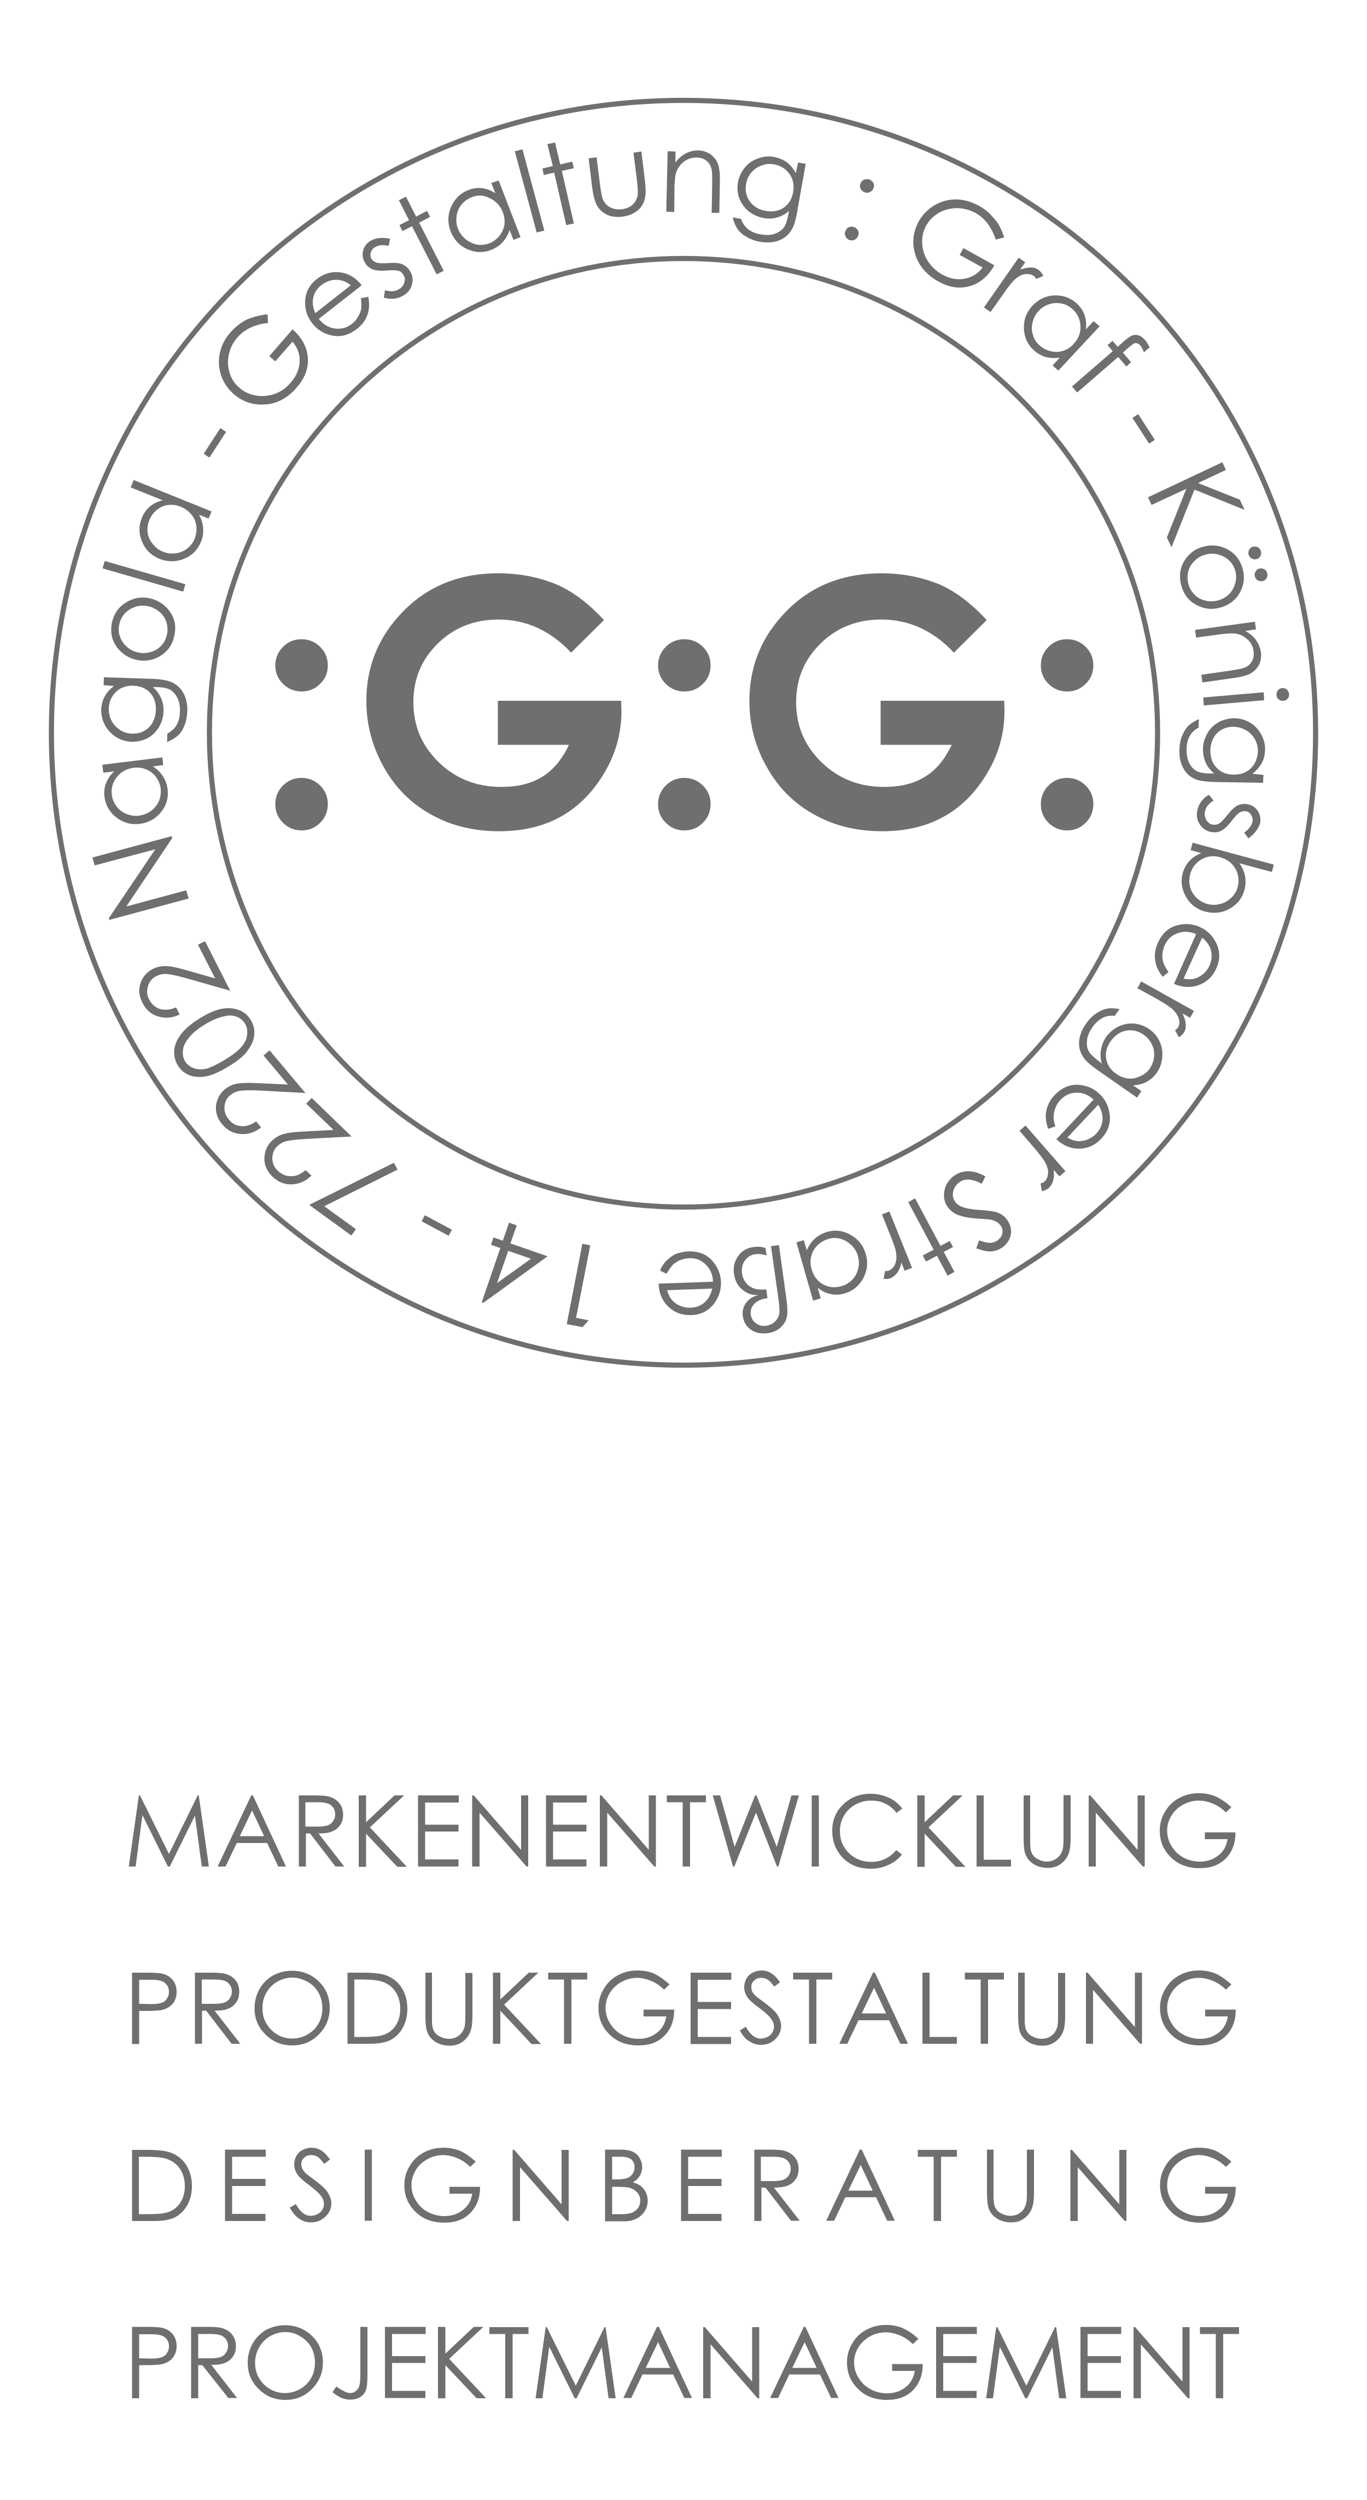
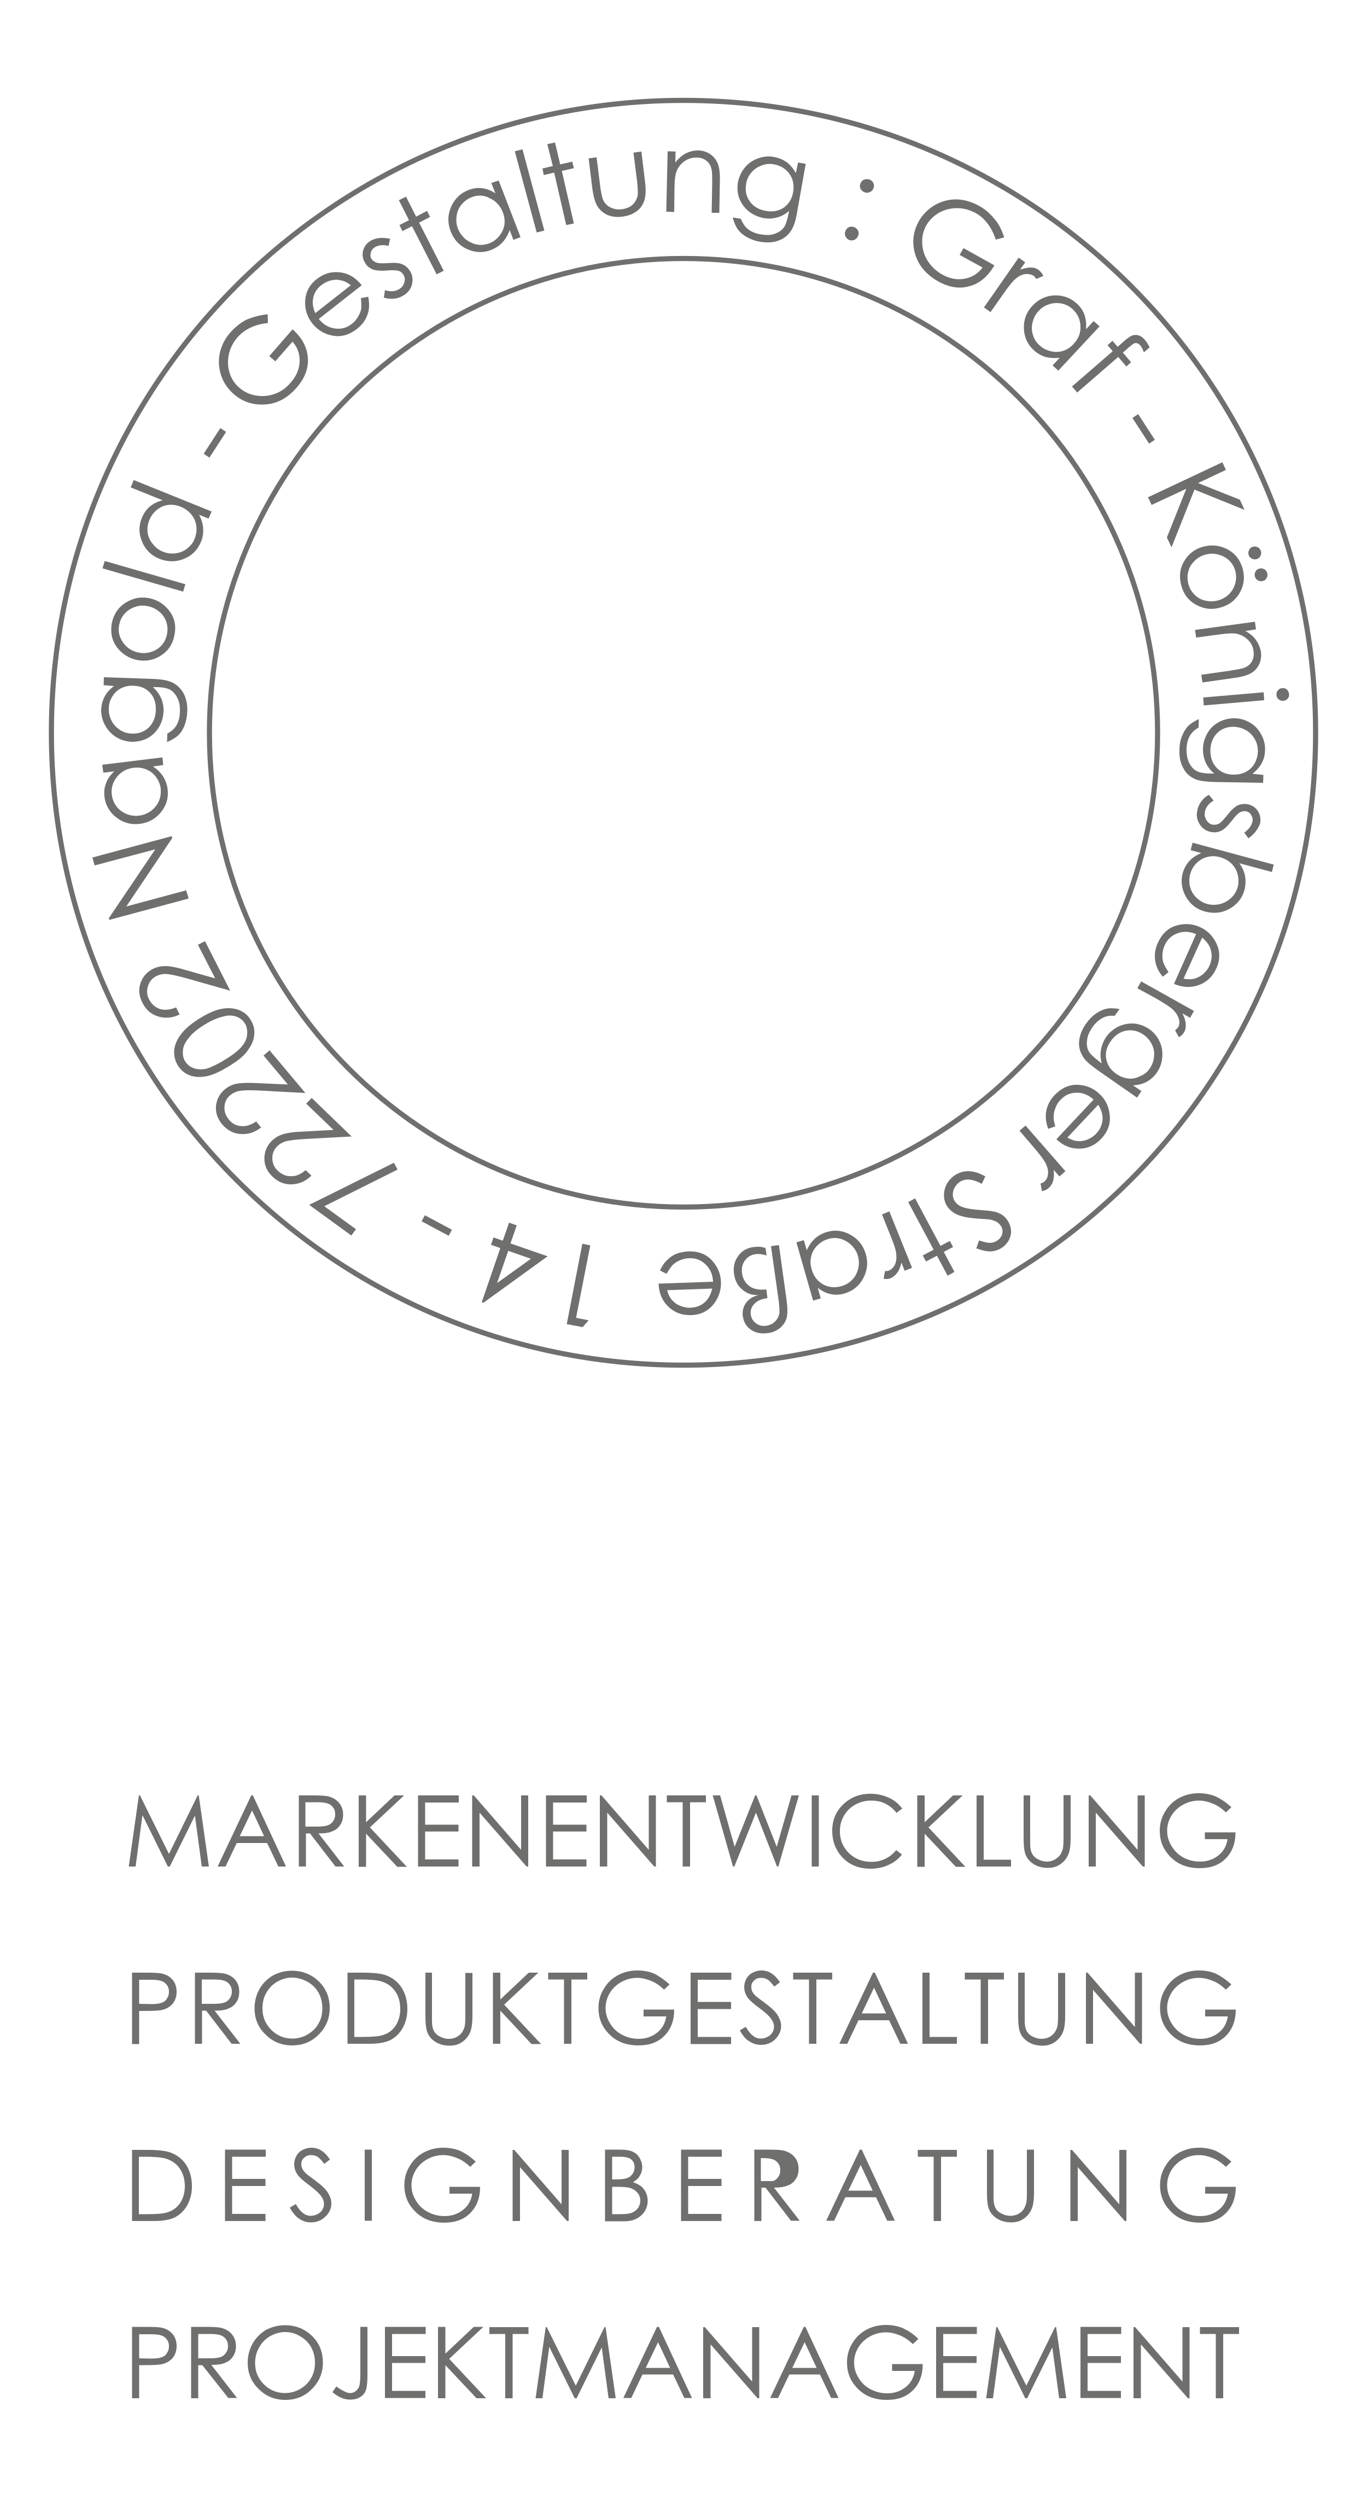
<svg xmlns="http://www.w3.org/2000/svg" version="1.1" id="Ebene_1" x="0px" y="0px" viewBox="0 0 500 914.1" style="enable-background:new 0 0 500 914.1;" xml:space="preserve">
  <style type="text/css">
	.st0{fill-rule:evenodd;clip-rule:evenodd;fill:#6F6F6E;}
	.st1{fill:none;stroke:#6F6F6E;stroke-width:1.875;stroke-miterlimit:22.926;}
</style>
  <g>
-     <path class="st0" d="M47.1,682.4l3.7-26h0.4l10.6,21.4l10.5-21.4h0.4l3.7,26h-2.6l-2.5-18.6l-9.2,18.6h-0.7l-9.3-18.8l-2.5,18.8   H47.1L47.1,682.4z M92.5,656.4l12.1,26h-2.8l-4.1-8.6H86.6l-4.1,8.6h-2.9l12.3-26H92.5L92.5,656.4z M92.2,661.9l-4.5,9.4h8.9   L92.2,661.9L92.2,661.9z M109.1,656.4h5.2c2.9,0,4.9,0.1,5.9,0.4c1.5,0.4,2.8,1.1,3.8,2.3c1,1.2,1.5,2.6,1.5,4.3   c0,1.4-0.3,2.7-1,3.7c-0.7,1.1-1.6,1.9-2.9,2.4c-1.2,0.6-2.9,0.8-5.1,0.8l9.4,12.1h-3.2l-9.3-12.1h-1.5v12.1h-2.6V656.4   L109.1,656.4z M111.7,658.9v8.9l4.5,0c1.7,0,3-0.2,3.8-0.5c0.8-0.3,1.5-0.9,1.9-1.6c0.5-0.7,0.7-1.5,0.7-2.4c0-0.9-0.2-1.7-0.7-2.4   c-0.5-0.7-1.1-1.2-1.9-1.5c-0.8-0.3-2-0.5-3.8-0.5H111.7L111.7,658.9z M131.2,656.4h2.7v9.8l10.4-9.8h3.5l-12.5,11.7l13.5,14.4   h-3.5l-11.4-12.1v12.1h-2.7V656.4L131.2,656.4z M152.9,656.4h14.9v2.6h-12.3v8.1h12.2v2.5h-12.2v10.2h12.2v2.6h-14.8V656.4   L152.9,656.4z M172.7,682.4v-26h0.6l17.3,19.9v-19.9h2.6v26h-0.6l-17.2-19.7v19.7H172.7L172.7,682.4z M199.7,656.4h14.9v2.6h-12.3   v8.1h12.2v2.5h-12.2v10.2h12.2v2.6h-14.8V656.4L199.7,656.4z M219.4,682.4v-26h0.6l17.3,19.9v-19.9h2.6v26h-0.6l-17.2-19.7v19.7   H219.4L219.4,682.4z M243.9,658.9v-2.5h14.3v2.5h-5.8v23.5h-2.7v-23.5H243.9L243.9,658.9z M260.7,656.4h2.7l5.3,18.8l7.5-18.8h0.5   l7.4,18.8l5.4-18.8h2.7l-7.5,26h-0.5l-7.7-19.7l-7.9,19.7h-0.5L260.7,656.4L260.7,656.4z M296.9,656.4h2.6v26h-2.6V656.4   L296.9,656.4z M330,661.2l-2.1,1.6c-1.1-1.5-2.5-2.6-4.1-3.4c-1.6-0.8-3.3-1.1-5.2-1.1c-2.1,0-4,0.5-5.8,1.5c-1.8,1-3.1,2.3-4.1,4   c-1,1.7-1.5,3.6-1.5,5.7c0,3.2,1.1,5.8,3.3,8c2.2,2.1,4.9,3.2,8.2,3.2c3.6,0,6.7-1.4,9.1-4.3l2.1,1.6c-1.3,1.7-2.9,2.9-4.9,3.8   c-1.9,0.9-4.1,1.4-6.5,1.4c-4.6,0-8.1-1.5-10.8-4.6c-2.2-2.6-3.3-5.6-3.3-9.3c0-3.8,1.3-7,4-9.6c2.7-2.6,6-3.9,10-3.9   c2.4,0,4.6,0.5,6.6,1.4C327.1,658.1,328.7,659.5,330,661.2L330,661.2z M335.5,656.4h2.7v9.8l10.4-9.8h3.5l-12.5,11.7l13.5,14.4   h-3.5l-11.4-12.1v12.1h-2.7V656.4L335.5,656.4z M357.2,656.4h2.6v23.5h10v2.5h-12.6V656.4L357.2,656.4z M374.2,656.4h2.6v15.7   c0,1.9,0,3,0.1,3.5c0.1,1,0.4,1.9,0.9,2.6c0.5,0.7,1.2,1.3,2.2,1.7c1,0.5,2,0.7,3,0.7c0.9,0,1.7-0.2,2.5-0.6c0.8-0.4,1.5-0.9,2-1.5   c0.5-0.6,0.9-1.4,1.2-2.4c0.2-0.7,0.3-2,0.3-4.1v-15.7h2.6v15.7c0,2.3-0.2,4.2-0.7,5.6c-0.5,1.4-1.4,2.7-2.7,3.7   c-1.4,1.1-3,1.6-4.9,1.6c-2.1,0-3.9-0.5-5.4-1.5c-1.5-1-2.5-2.3-3-4c-0.3-1-0.5-2.8-0.5-5.5V656.4L374.2,656.4z M398.2,682.4v-26   h0.6l17.3,19.9v-19.9h2.6v26H418l-17.2-19.7v19.7H398.2L398.2,682.4z M450.4,660.7l-2,1.9c-1.5-1.4-3-2.5-4.8-3.2   c-1.7-0.7-3.4-1.1-5.1-1.1c-2,0-4,0.5-5.8,1.5c-1.8,1-3.3,2.4-4.3,4.1c-1,1.7-1.5,3.5-1.5,5.4c0,2,0.5,3.8,1.6,5.6   c1.1,1.8,2.5,3.2,4.3,4.2c1.9,1,3.9,1.5,6.1,1.5c2.7,0,4.9-0.8,6.8-2.3c1.9-1.5,2.9-3.5,3.3-5.9h-8.3v-2.5h11.2   c0,4-1.2,7.2-3.6,9.6c-2.4,2.4-5.5,3.5-9.5,3.5c-4.8,0-8.6-1.6-11.4-4.9c-2.2-2.5-3.2-5.4-3.2-8.8c0-2.5,0.6-4.8,1.9-6.9   c1.2-2.1,2.9-3.8,5.1-5c2.2-1.2,4.6-1.8,7.3-1.8c2.2,0,4.3,0.4,6.2,1.2C446.6,657.7,448.5,659,450.4,660.7L450.4,660.7z    M48.3,721.2h5.2c3,0,5,0.1,6,0.4c1.5,0.4,2.7,1.1,3.7,2.3c0.9,1.1,1.4,2.6,1.4,4.3c0,1.7-0.5,3.2-1.4,4.3   c-0.9,1.1-2.2,1.9-3.8,2.3c-1.2,0.3-3.4,0.4-6.6,0.4h-1.9v12.1h-2.6V721.2L48.3,721.2z M50.9,723.7v8.9l4.4,0.1   c1.8,0,3.1-0.2,3.9-0.5c0.8-0.3,1.5-0.8,1.9-1.6c0.5-0.7,0.7-1.5,0.7-2.4c0-0.9-0.2-1.7-0.7-2.4c-0.5-0.7-1.1-1.2-1.9-1.5   c-0.8-0.3-2-0.5-3.8-0.5H50.9L50.9,723.7z M71.2,721.2h5.2c2.9,0,4.9,0.1,5.9,0.4c1.5,0.4,2.8,1.1,3.8,2.3c1,1.2,1.4,2.6,1.4,4.3   c0,1.4-0.3,2.7-1,3.7c-0.7,1.1-1.6,1.9-2.9,2.4c-1.2,0.6-2.9,0.8-5.1,0.8l9.4,12.1h-3.2l-9.3-12.1h-1.5v12.1h-2.6V721.2L71.2,721.2   z M73.8,723.7v8.9l4.5,0c1.7,0,3-0.2,3.9-0.5c0.8-0.3,1.5-0.9,1.9-1.6c0.5-0.7,0.7-1.5,0.7-2.4c0-0.9-0.2-1.7-0.7-2.4   c-0.5-0.7-1.1-1.2-1.9-1.5c-0.8-0.3-2-0.5-3.8-0.5H73.8L73.8,723.7z M106.7,720.5c3.9,0,7.2,1.3,9.9,3.9c2.7,2.6,4,5.9,4,9.7   c0,3.8-1.3,7-4,9.7c-2.6,2.7-5.9,4-9.7,4c-3.9,0-7.1-1.3-9.8-4c-2.7-2.6-4-5.8-4-9.6c0-2.5,0.6-4.8,1.8-7c1.2-2.1,2.9-3.8,5-5   C102,721.1,104.3,720.5,106.7,720.5L106.7,720.5z M106.9,723c-1.9,0-3.7,0.5-5.5,1.5c-1.7,1-3.1,2.4-4,4.1c-1,1.7-1.4,3.6-1.4,5.7   c0,3.1,1.1,5.7,3.2,7.8c2.1,2.1,4.7,3.2,7.7,3.2c2,0,3.9-0.5,5.6-1.5c1.7-1,3.1-2.3,4-4c1-1.7,1.4-3.6,1.4-5.7   c0-2.1-0.5-3.9-1.4-5.6c-1-1.7-2.3-3-4.1-4C110.7,723.6,108.8,723,106.9,723L106.9,723z M127.1,747.2v-26h5.4   c3.9,0,6.7,0.3,8.5,0.9c2.5,0.9,4.5,2.4,5.9,4.6c1.4,2.2,2.1,4.8,2.1,7.8c0,2.6-0.6,4.9-1.7,6.9c-1.1,2-2.6,3.4-4.4,4.4   c-1.8,0.9-4.3,1.4-7.6,1.4H127.1L127.1,747.2z M129.6,744.7h3c3.6,0,6.1-0.2,7.5-0.7c2-0.6,3.5-1.8,4.6-3.4   c1.1-1.7,1.7-3.7,1.7-6.1c0-2.5-0.6-4.7-1.8-6.4c-1.2-1.8-2.9-3-5.1-3.7c-1.6-0.5-4.3-0.7-8.1-0.7h-1.8V744.7L129.6,744.7z    M155.4,721.2h2.6v15.7c0,1.9,0,3,0.1,3.5c0.1,1,0.4,1.9,0.9,2.6c0.5,0.7,1.2,1.3,2.2,1.7c1,0.5,2,0.7,3,0.7c0.9,0,1.7-0.2,2.5-0.5   c0.8-0.4,1.5-0.9,2-1.5c0.5-0.6,0.9-1.4,1.2-2.3c0.2-0.7,0.3-2,0.3-4.1v-15.7h2.6v15.7c0,2.3-0.2,4.2-0.7,5.6   c-0.5,1.4-1.4,2.7-2.7,3.7c-1.4,1.1-3,1.6-4.9,1.6c-2.1,0-3.9-0.5-5.4-1.5c-1.5-1-2.5-2.3-3-4c-0.3-1-0.5-2.8-0.5-5.5V721.2   L155.4,721.2z M180.3,721.2h2.7v9.8l10.4-9.8h3.5l-12.5,11.7l13.5,14.4h-3.5L183,735.1v12.1h-2.7V721.2L180.3,721.2z M200.5,723.7   v-2.5h14.3v2.5h-5.8v23.5h-2.7v-23.5H200.5L200.5,723.7z M244.9,725.5l-2,1.9c-1.5-1.4-3-2.5-4.8-3.2c-1.7-0.7-3.4-1.1-5-1.1   c-2,0-4,0.5-5.8,1.5c-1.8,1-3.3,2.4-4.3,4.1c-1,1.7-1.5,3.5-1.5,5.4c0,2,0.5,3.8,1.6,5.6c1.1,1.8,2.5,3.2,4.4,4.2   c1.9,1,3.9,1.5,6.1,1.5c2.7,0,4.9-0.8,6.8-2.3c1.9-1.5,2.9-3.5,3.3-5.9h-8.3v-2.5h11.2c0,4-1.2,7.2-3.6,9.6   c-2.4,2.4-5.5,3.5-9.5,3.5c-4.8,0-8.6-1.6-11.4-4.9c-2.2-2.5-3.2-5.4-3.2-8.8c0-2.5,0.6-4.8,1.9-6.9c1.2-2.1,2.9-3.8,5.1-5   c2.2-1.2,4.6-1.8,7.3-1.8c2.2,0,4.3,0.4,6.2,1.2C241.1,722.5,243,723.8,244.9,725.5L244.9,725.5z M252.6,721.2h14.9v2.6h-12.3v8.1   h12.2v2.6h-12.2v10.2h12.2v2.6h-14.8V721.2L252.6,721.2z M270.6,742.3l2.2-1.3c1.6,2.9,3.4,4.3,5.4,4.3c0.9,0,1.7-0.2,2.5-0.6   c0.8-0.4,1.4-0.9,1.8-1.6c0.4-0.7,0.6-1.4,0.6-2.2c0-0.9-0.3-1.7-0.9-2.6c-0.8-1.2-2.3-2.6-4.5-4.2c-2.2-1.6-3.5-2.8-4.1-3.6   c-0.9-1.2-1.4-2.6-1.4-4c0-1.1,0.3-2.2,0.8-3.1c0.5-0.9,1.3-1.7,2.3-2.2c1-0.5,2.1-0.8,3.2-0.8c1.2,0,2.4,0.3,3.4,0.9   c1.1,0.6,2.2,1.7,3.4,3.4l-2.1,1.6c-1-1.3-1.8-2.2-2.5-2.6c-0.7-0.4-1.4-0.6-2.3-0.6c-1.1,0-1.9,0.3-2.6,1c-0.7,0.6-1,1.4-1,2.3   c0,0.6,0.1,1.1,0.3,1.6c0.2,0.5,0.7,1.1,1.3,1.7c0.3,0.3,1.5,1.2,3.4,2.6c2.3,1.7,3.8,3.1,4.6,4.4c0.8,1.3,1.3,2.6,1.3,3.9   c0,1.9-0.7,3.5-2.1,4.9c-1.4,1.4-3.2,2.1-5.2,2.1c-1.6,0-3-0.4-4.3-1.3C272.9,745.7,271.7,744.3,270.6,742.3L270.6,742.3z    M290.1,723.7v-2.5h14.3v2.5h-5.8v23.5h-2.7v-23.5H290.1L290.1,723.7z M320,721.2l12.1,26h-2.8l-4.1-8.6H314l-4.1,8.6h-2.9l12.3-26   H320L320,721.2z M319.7,726.7l-4.5,9.4h8.9L319.7,726.7L319.7,726.7z M337.4,721.2h2.6v23.5h10v2.5h-12.6V721.2L337.4,721.2z    M352.9,723.7v-2.5h14.3v2.5h-5.8v23.5h-2.7v-23.5H352.9L352.9,723.7z M372.2,721.2h2.6v15.7c0,1.9,0,3,0.1,3.5   c0.1,1,0.4,1.9,0.9,2.6c0.5,0.7,1.2,1.3,2.2,1.7c1,0.5,2,0.7,3,0.7c0.9,0,1.7-0.2,2.5-0.5c0.8-0.4,1.5-0.9,2-1.5   c0.5-0.6,0.9-1.4,1.2-2.3c0.2-0.7,0.3-2,0.3-4.1v-15.7h2.6v15.7c0,2.3-0.2,4.2-0.7,5.6c-0.5,1.4-1.4,2.7-2.7,3.7   c-1.4,1.1-3,1.6-4.9,1.6c-2.1,0-3.9-0.5-5.4-1.5c-1.5-1-2.5-2.3-3-4c-0.3-1-0.5-2.8-0.5-5.5V721.2L372.2,721.2z M397.2,747.2v-26   h0.6l17.3,19.9v-19.9h2.6v26H417l-17.2-19.7v19.7H397.2L397.2,747.2z M450.4,725.5l-2,1.9c-1.5-1.4-3-2.5-4.8-3.2   c-1.7-0.7-3.4-1.1-5.1-1.1c-2,0-4,0.5-5.8,1.5c-1.8,1-3.3,2.4-4.3,4.1c-1,1.7-1.5,3.5-1.5,5.4c0,2,0.5,3.8,1.6,5.6   c1.1,1.8,2.5,3.2,4.4,4.2c1.9,1,3.9,1.5,6.1,1.5c2.7,0,4.9-0.8,6.8-2.3c1.9-1.5,2.9-3.5,3.3-5.9h-8.3v-2.5h11.2   c0,4-1.2,7.2-3.6,9.6c-2.4,2.4-5.5,3.5-9.5,3.5c-4.8,0-8.6-1.6-11.4-4.9c-2.2-2.5-3.2-5.4-3.2-8.8c0-2.5,0.6-4.8,1.9-6.9   c1.2-2.1,2.9-3.8,5.1-5c2.2-1.2,4.6-1.8,7.3-1.8c2.2,0,4.3,0.4,6.2,1.2C446.6,722.5,448.5,723.8,450.4,725.5L450.4,725.5z    M48.3,812v-26h5.4c3.9,0,6.7,0.3,8.5,0.9c2.5,0.9,4.5,2.4,5.9,4.6c1.4,2.2,2.1,4.8,2.1,7.8c0,2.6-0.6,4.9-1.7,6.9   c-1.1,2-2.6,3.4-4.4,4.4c-1.8,0.9-4.3,1.4-7.6,1.4H48.3L48.3,812z M50.8,809.5h3c3.6,0,6.1-0.2,7.5-0.7c2-0.6,3.5-1.8,4.6-3.4   c1.1-1.7,1.7-3.7,1.7-6.1c0-2.5-0.6-4.7-1.8-6.4c-1.2-1.8-2.9-3-5.1-3.7c-1.6-0.5-4.3-0.7-8.1-0.7h-1.8V809.5L50.8,809.5z    M82.3,785.9h14.9v2.6H84.9v8.1h12.2v2.6H84.9v10.2h12.2v2.6H82.3V785.9L82.3,785.9z M106,807.1l2.2-1.3c1.6,2.9,3.4,4.3,5.4,4.3   c0.9,0,1.7-0.2,2.5-0.6c0.8-0.4,1.4-0.9,1.8-1.6c0.4-0.7,0.6-1.4,0.6-2.2c0-0.9-0.3-1.7-0.9-2.6c-0.8-1.2-2.3-2.5-4.5-4.2   c-2.2-1.6-3.5-2.8-4.1-3.6c-0.9-1.2-1.4-2.6-1.4-4c0-1.1,0.3-2.2,0.8-3.1c0.5-0.9,1.3-1.7,2.3-2.2c1-0.5,2.1-0.8,3.2-0.8   c1.2,0,2.4,0.3,3.4,0.9c1.1,0.6,2.2,1.7,3.4,3.4l-2.1,1.6c-1-1.3-1.8-2.2-2.5-2.6c-0.7-0.4-1.4-0.6-2.3-0.6c-1.1,0-1.9,0.3-2.6,1   c-0.7,0.6-1,1.4-1,2.3c0,0.6,0.1,1.1,0.4,1.7c0.2,0.5,0.7,1.1,1.3,1.7c0.3,0.3,1.5,1.2,3.4,2.6c2.3,1.7,3.8,3.1,4.6,4.4   c0.8,1.3,1.3,2.6,1.3,3.9c0,1.9-0.7,3.5-2.2,4.9c-1.4,1.4-3.2,2.1-5.2,2.1c-1.6,0-3-0.4-4.3-1.3C108.3,810.5,107.1,809.1,106,807.1   L106,807.1z M133.4,785.9h2.6v26h-2.6V785.9L133.4,785.9z M174,790.3l-2,1.9c-1.5-1.4-3-2.5-4.8-3.2c-1.7-0.7-3.4-1.1-5.1-1.1   c-2,0-4,0.5-5.8,1.5c-1.8,1-3.3,2.4-4.3,4.1c-1,1.7-1.5,3.5-1.5,5.4c0,2,0.5,3.8,1.6,5.6c1.1,1.8,2.5,3.2,4.4,4.2   c1.9,1,3.9,1.5,6.1,1.5c2.7,0,4.9-0.8,6.8-2.3c1.9-1.5,3-3.5,3.3-5.9h-8.3v-2.5h11.2c0,4-1.2,7.2-3.6,9.6c-2.4,2.4-5.5,3.5-9.5,3.5   c-4.8,0-8.6-1.6-11.4-4.9c-2.2-2.5-3.2-5.4-3.2-8.8c0-2.5,0.6-4.8,1.9-6.9c1.2-2.1,2.9-3.8,5.1-5c2.2-1.2,4.6-1.8,7.3-1.8   c2.2,0,4.3,0.4,6.2,1.2C170.3,787.3,172.2,788.6,174,790.3L174,790.3z M187.5,812v-26h0.6l17.3,19.9v-19.9h2.6v26h-0.6l-17.2-19.7   V812H187.5L187.5,812z M221.4,785.9h5.1c2.1,0,3.7,0.2,4.8,0.7c1.1,0.5,2,1.2,2.6,2.3c0.6,1,1,2.1,1,3.4c0,1.2-0.3,2.2-0.9,3.2   c-0.6,1-1.4,1.7-2.5,2.3c1.4,0.5,2.4,1,3.1,1.6c0.7,0.6,1.3,1.4,1.7,2.3c0.4,0.9,0.6,1.8,0.6,2.9c0,2.1-0.8,3.9-2.3,5.3   c-1.5,1.4-3.6,2.2-6.1,2.2h-7.2V785.9L221.4,785.9z M223.9,788.5v8.3h1.5c1.8,0,3.1-0.2,4-0.5c0.9-0.3,1.5-0.9,2-1.6   c0.5-0.7,0.7-1.5,0.7-2.4c0-1.2-0.4-2.1-1.2-2.8c-0.8-0.7-2.2-1-4-1H223.9L223.9,788.5z M223.9,799.5v10h3.2c1.9,0,3.3-0.2,4.2-0.6   c0.9-0.4,1.6-1,2.1-1.7c0.5-0.8,0.8-1.6,0.8-2.6c0-1.2-0.4-2.2-1.1-3c-0.8-0.9-1.8-1.5-3.1-1.8c-0.9-0.2-2.4-0.3-4.6-0.3H223.9   L223.9,799.5z M249.1,785.9H264v2.6h-12.3v8.1h12.2v2.6h-12.2v10.2h12.2v2.6h-14.8V785.9L249.1,785.9z M275.7,785.9h5.2   c2.9,0,4.8,0.1,5.9,0.4c1.5,0.4,2.8,1.1,3.8,2.3c1,1.2,1.5,2.6,1.5,4.3c0,1.4-0.3,2.7-1,3.7c-0.7,1.1-1.6,1.9-2.9,2.4   c-1.2,0.5-2.9,0.8-5.1,0.8l9.4,12.1h-3.2l-9.3-12.1h-1.5V812h-2.6V785.9L275.7,785.9z M278.3,788.5v8.9l4.5,0c1.7,0,3-0.2,3.8-0.5   c0.8-0.3,1.5-0.9,1.9-1.6c0.5-0.7,0.7-1.5,0.7-2.4c0-0.9-0.2-1.7-0.7-2.4c-0.5-0.7-1.1-1.2-1.9-1.5c-0.8-0.3-2-0.5-3.8-0.5H278.3   L278.3,788.5z M315.2,785.9l12.1,26h-2.8l-4.1-8.6h-11.2l-4.1,8.6h-2.9l12.3-26H315.2L315.2,785.9z M314.8,791.5l-4.5,9.4h8.9   L314.8,791.5L314.8,791.5z M335.7,788.5v-2.5H350v2.5h-5.8V812h-2.7v-23.5H335.7L335.7,788.5z M360.8,785.9h2.6v15.7   c0,1.9,0,3,0.1,3.5c0.1,1,0.4,1.9,0.9,2.6c0.5,0.7,1.2,1.3,2.2,1.7c1,0.5,2,0.7,3,0.7c0.9,0,1.7-0.2,2.5-0.5c0.8-0.4,1.5-0.9,2-1.5   c0.5-0.6,0.9-1.4,1.2-2.4c0.2-0.7,0.3-2,0.3-4.1v-15.7h2.6v15.7c0,2.3-0.2,4.2-0.7,5.6c-0.5,1.4-1.4,2.7-2.7,3.7   c-1.4,1.1-3,1.6-4.9,1.6c-2.1,0-3.9-0.5-5.4-1.5c-1.5-1-2.5-2.3-3-4c-0.3-1-0.5-2.8-0.5-5.5V785.9L360.8,785.9z M391.5,812v-26h0.6   l17.3,19.9v-19.9h2.6v26h-0.6l-17.2-19.7V812H391.5L391.5,812z M450.4,790.3l-2,1.9c-1.5-1.4-3-2.5-4.8-3.2   c-1.7-0.7-3.4-1.1-5.1-1.1c-2,0-4,0.5-5.8,1.5c-1.8,1-3.3,2.4-4.3,4.1c-1,1.7-1.5,3.5-1.5,5.4c0,2,0.5,3.8,1.6,5.6   c1.1,1.8,2.5,3.2,4.4,4.2c1.9,1,3.9,1.5,6.1,1.5c2.7,0,4.9-0.8,6.8-2.3c1.9-1.5,2.9-3.5,3.3-5.9h-8.3v-2.5h11.2   c0,4-1.2,7.2-3.6,9.6c-2.4,2.4-5.5,3.5-9.5,3.5c-4.8,0-8.6-1.6-11.4-4.9c-2.2-2.5-3.2-5.4-3.2-8.8c0-2.5,0.6-4.8,1.9-6.9   c1.2-2.1,2.9-3.8,5.1-5c2.2-1.2,4.6-1.8,7.3-1.8c2.2,0,4.3,0.4,6.2,1.2C446.6,787.3,448.5,788.6,450.4,790.3L450.4,790.3z    M48.3,850.7h5.2c3,0,5,0.1,6,0.4c1.5,0.4,2.7,1.1,3.7,2.3c0.9,1.1,1.4,2.6,1.4,4.3c0,1.7-0.5,3.2-1.4,4.3   c-0.9,1.1-2.2,1.9-3.8,2.3c-1.2,0.3-3.4,0.4-6.6,0.4h-1.9v12.1h-2.6V850.7L48.3,850.7z M50.9,853.3v8.9l4.4,0.1   c1.8,0,3.1-0.2,3.9-0.5c0.8-0.3,1.5-0.8,1.9-1.6c0.5-0.7,0.7-1.5,0.7-2.4c0-0.9-0.2-1.7-0.7-2.4c-0.5-0.7-1.1-1.2-1.9-1.5   c-0.8-0.3-2-0.5-3.8-0.5H50.9L50.9,853.3z M69.9,850.7h5.2c2.9,0,4.9,0.1,5.9,0.4c1.5,0.4,2.8,1.1,3.8,2.3c1,1.2,1.5,2.6,1.5,4.3   c0,1.4-0.3,2.7-1,3.7c-0.7,1.1-1.6,1.9-2.9,2.4c-1.2,0.6-2.9,0.8-5.1,0.8l9.4,12.1h-3.2L74,864.7h-1.5v12.1h-2.6V850.7L69.9,850.7z    M72.5,853.3v8.9l4.5,0c1.7,0,3-0.2,3.8-0.5c0.8-0.3,1.5-0.9,1.9-1.6c0.5-0.7,0.7-1.5,0.7-2.4c0-0.9-0.2-1.7-0.7-2.4   c-0.5-0.7-1.1-1.2-1.9-1.5c-0.8-0.3-2-0.5-3.8-0.5H72.5L72.5,853.3z M104.2,850.1c3.9,0,7.2,1.3,9.9,3.9c2.7,2.6,4,5.9,4,9.7   c0,3.8-1.3,7-4,9.7c-2.6,2.7-5.9,4-9.7,4c-3.9,0-7.1-1.3-9.8-4c-2.7-2.6-4-5.8-4-9.6c0-2.5,0.6-4.8,1.8-7c1.2-2.1,2.9-3.8,4.9-5   C99.5,850.7,101.8,850.1,104.2,850.1L104.2,850.1z M104.3,852.6c-1.9,0-3.7,0.5-5.5,1.5c-1.7,1-3.1,2.4-4,4.1   c-1,1.7-1.5,3.6-1.5,5.7c0,3.1,1.1,5.7,3.2,7.8c2.1,2.1,4.7,3.2,7.7,3.2c2,0,3.9-0.5,5.6-1.5c1.7-1,3.1-2.3,4-4   c1-1.7,1.4-3.6,1.4-5.7c0-2.1-0.5-3.9-1.4-5.6c-1-1.7-2.3-3-4.1-4C108.1,853.1,106.3,852.6,104.3,852.6L104.3,852.6z M131.8,850.7   h2.6v17.6c0,2.7-0.2,4.6-0.6,5.6c-0.4,1.1-1.1,1.9-2.1,2.5c-1,0.6-2.2,0.9-3.6,0.9c-1.1,0-2.1-0.2-3.1-0.6c-1-0.4-2.1-1.1-3.4-2.1   l1.4-2.1c1.4,1,2.5,1.6,3.4,2c0.6,0.3,1.2,0.4,1.7,0.4c0.7,0,1.4-0.2,2-0.7c0.6-0.5,1-1,1.3-1.8c0.2-0.7,0.4-2.2,0.4-4.3V850.7   L131.8,850.7z M140.8,850.7h14.9v2.6h-12.3v8.1h12.2v2.5h-12.2v10.2h12.2v2.6h-14.8V850.7L140.8,850.7z M160.2,850.7h2.7v9.8   l10.4-9.8h3.5l-12.5,11.7l13.5,14.4h-3.5l-11.4-12.1v12.1h-2.7V850.7L160.2,850.7z M179,853.3v-2.5h14.3v2.5h-5.8v23.5h-2.7v-23.5   H179L179,853.3z M195.9,876.8l3.7-26h0.4l10.6,21.4l10.5-21.4h0.4l3.7,26h-2.6l-2.5-18.6l-9.2,18.6h-0.7l-9.3-18.8l-2.5,18.8H195.9   L195.9,876.8z M241,850.7l12.1,26h-2.8l-4.1-8.6H235l-4.1,8.6h-2.9l12.3-26H241L241,850.7z M240.7,856.3l-4.5,9.4h8.9L240.7,856.3   L240.7,856.3z M257.2,876.8v-26h0.6l17.3,19.9v-19.9h2.6v26h-0.6l-17.2-19.7v19.7H257.2L257.2,876.8z M294.6,850.7l12.1,26H304   l-4.1-8.6h-11.2l-4.1,8.6h-2.9l12.3-26H294.6L294.6,850.7z M294.3,856.3l-4.5,9.4h8.9L294.3,856.3L294.3,856.3z M335.9,855.1   l-2,1.9c-1.5-1.4-3-2.5-4.8-3.2c-1.7-0.7-3.4-1.1-5.1-1.1c-2,0-4,0.5-5.8,1.5c-1.8,1-3.3,2.4-4.3,4.1c-1,1.7-1.5,3.5-1.5,5.4   c0,2,0.5,3.8,1.6,5.6c1.1,1.8,2.5,3.2,4.4,4.2c1.9,1,3.9,1.5,6.1,1.5c2.7,0,4.9-0.8,6.8-2.3c1.9-1.5,2.9-3.5,3.3-5.9h-8.3v-2.5   h11.2c0,4-1.2,7.2-3.6,9.6c-2.4,2.4-5.5,3.5-9.5,3.5c-4.8,0-8.6-1.6-11.4-4.9c-2.2-2.5-3.2-5.4-3.2-8.8c0-2.5,0.6-4.8,1.9-6.9   c1.2-2.1,2.9-3.8,5.1-5c2.2-1.2,4.6-1.8,7.3-1.8c2.2,0,4.3,0.4,6.2,1.2C332.2,852.1,334.1,853.3,335.9,855.1L335.9,855.1z    M342.4,850.7h14.9v2.6h-12.3v8.1h12.2v2.5h-12.2v10.2h12.2v2.6h-14.8V850.7L342.4,850.7z M360.7,876.8l3.7-26h0.4l10.6,21.4   l10.5-21.4h0.4l3.7,26h-2.6l-2.5-18.6l-9.2,18.6h-0.7l-9.3-18.8l-2.5,18.8H360.7L360.7,876.8z M395.2,850.7h14.9v2.6h-12.3v8.1H410   v2.5h-12.2v10.2H410v2.6h-14.8V850.7L395.2,850.7z M414.6,876.8v-26h0.6l17.3,19.9v-19.9h2.6v26h-0.6l-17.2-19.7v19.7H414.6   L414.6,876.8z M438.9,853.3v-2.5h14.3v2.5h-5.8v23.5h-2.7v-23.5H438.9L438.9,853.3z" />
-     <path class="st0" d="M110.3,233.7c2.6,0,4.9,0.9,6.8,2.8c1.9,1.9,2.8,4.1,2.8,6.8c0,2.6-0.9,4.9-2.8,6.7c-1.9,1.9-4.1,2.8-6.8,2.8   c-2.6,0-4.9-0.9-6.8-2.8c-1.9-1.9-2.8-4.1-2.8-6.7c0-2.6,0.9-4.9,2.8-6.8C105.4,234.6,107.6,233.7,110.3,233.7L110.3,233.7z    M110.3,284.4c2.6,0,4.9,0.9,6.8,2.8c1.9,1.9,2.8,4.1,2.8,6.8c0,2.6-0.9,4.9-2.8,6.8c-1.9,1.9-4.1,2.8-6.8,2.8   c-2.6,0-4.9-0.9-6.8-2.8c-1.9-1.9-2.8-4.1-2.8-6.8c0-2.6,0.9-4.9,2.8-6.8C105.4,285.3,107.6,284.4,110.3,284.4L110.3,284.4z    M220.9,226.7l-12,11.9c-7.6-8.1-16.5-12.1-26.6-12.1c-8.8,0-16.2,2.9-22.2,8.8c-6,5.9-8.9,13-8.9,21.4c0,8.7,3.1,16,9.3,22   c6.2,6,13.8,9,22.9,9c5.9,0,10.9-1.2,14.9-3.7c4.1-2.5,7.3-6.4,9.8-11.7h-26v-16.1h45.1l0.1,3.8c0,7.9-2,15.3-6.1,22.3   c-4.1,7-9.3,12.4-15.8,16.1c-6.5,3.7-14.1,5.5-22.8,5.5c-9.3,0-17.6-2-24.9-6.1c-7.3-4-13.1-9.8-17.3-17.3   c-4.2-7.5-6.4-15.6-6.4-24.2c0-11.9,3.9-22.2,11.8-31c9.3-10.5,21.5-15.7,36.4-15.7c7.8,0,15.1,1.4,21.9,4.3   C209.8,216.5,215.4,220.7,220.9,226.7L220.9,226.7z M250.3,233.7c2.6,0,4.9,0.9,6.8,2.8c1.9,1.9,2.8,4.1,2.8,6.8   c0,2.6-0.9,4.9-2.8,6.7c-1.9,1.9-4.1,2.8-6.8,2.8c-2.6,0-4.9-0.9-6.8-2.8c-1.9-1.9-2.8-4.1-2.8-6.7c0-2.6,0.9-4.9,2.8-6.8   C245.4,234.6,247.7,233.7,250.3,233.7L250.3,233.7z M250.3,284.4c2.6,0,4.9,0.9,6.8,2.8c1.9,1.9,2.8,4.1,2.8,6.8   c0,2.6-0.9,4.9-2.8,6.8c-1.9,1.9-4.1,2.8-6.8,2.8c-2.6,0-4.9-0.9-6.8-2.8c-1.9-1.9-2.8-4.1-2.8-6.8c0-2.6,0.9-4.9,2.8-6.8   C245.4,285.3,247.7,284.4,250.3,284.4L250.3,284.4z M360.9,226.7l-12,11.9c-7.6-8.1-16.5-12.1-26.6-12.1c-8.8,0-16.2,2.9-22.2,8.8   c-6,5.9-8.9,13-8.9,21.4c0,8.7,3.1,16,9.3,22c6.2,6,13.8,9,22.9,9c5.9,0,10.9-1.2,14.9-3.7c4.1-2.5,7.3-6.4,9.8-11.7h-26v-16.1   h45.2l0.1,3.8c0,7.9-2,15.3-6.1,22.3c-4.1,7-9.3,12.4-15.8,16.1c-6.5,3.7-14.1,5.5-22.8,5.5c-9.3,0-17.6-2-24.9-6.1   c-7.3-4-13.1-9.8-17.3-17.3c-4.3-7.5-6.4-15.6-6.4-24.2c0-11.9,3.9-22.2,11.8-31c9.3-10.5,21.5-15.7,36.4-15.7   c7.8,0,15.1,1.4,21.9,4.3C349.8,216.5,355.4,220.7,360.9,226.7L360.9,226.7z M390.3,233.7c2.6,0,4.9,0.9,6.8,2.8   c1.9,1.9,2.8,4.1,2.8,6.8c0,2.6-0.9,4.9-2.8,6.7c-1.9,1.9-4.1,2.8-6.8,2.8c-2.6,0-4.9-0.9-6.8-2.8c-1.9-1.9-2.8-4.1-2.8-6.7   c0-2.6,0.9-4.9,2.8-6.8C385.4,234.6,387.7,233.7,390.3,233.7L390.3,233.7z M390.3,284.4c2.6,0,4.9,0.9,6.8,2.8   c1.9,1.9,2.8,4.1,2.8,6.8c0,2.6-0.9,4.9-2.8,6.8c-1.9,1.9-4.1,2.8-6.8,2.8c-2.6,0-4.9-0.9-6.8-2.8c-1.9-1.9-2.8-4.1-2.8-6.8   c0-2.6,0.9-4.9,2.8-6.8C385.4,285.3,387.7,284.4,390.3,284.4L390.3,284.4z" />
+     <path class="st0" d="M47.1,682.4l3.7-26h0.4l10.6,21.4l10.5-21.4h0.4l3.7,26h-2.6l-2.5-18.6l-9.2,18.6h-0.7l-9.3-18.8l-2.5,18.8   H47.1L47.1,682.4z M92.5,656.4l12.1,26h-2.8l-4.1-8.6H86.6l-4.1,8.6h-2.9l12.3-26H92.5L92.5,656.4z M92.2,661.9l-4.5,9.4h8.9   L92.2,661.9L92.2,661.9z M109.1,656.4h5.2c2.9,0,4.9,0.1,5.9,0.4c1.5,0.4,2.8,1.1,3.8,2.3c1,1.2,1.5,2.6,1.5,4.3   c0,1.4-0.3,2.7-1,3.7c-0.7,1.1-1.6,1.9-2.9,2.4c-1.2,0.6-2.9,0.8-5.1,0.8l9.4,12.1h-3.2l-9.3-12.1h-1.5v12.1h-2.6V656.4   L109.1,656.4z M111.7,658.9v8.9l4.5,0c1.7,0,3-0.2,3.8-0.5c0.8-0.3,1.5-0.9,1.9-1.6c0.5-0.7,0.7-1.5,0.7-2.4c0-0.9-0.2-1.7-0.7-2.4   c-0.5-0.7-1.1-1.2-1.9-1.5c-0.8-0.3-2-0.5-3.8-0.5H111.7L111.7,658.9z M131.2,656.4h2.7v9.8l10.4-9.8h3.5l-12.5,11.7l13.5,14.4   h-3.5l-11.4-12.1v12.1h-2.7V656.4L131.2,656.4z M152.9,656.4h14.9v2.6h-12.3v8.1h12.2v2.5h-12.2v10.2h12.2v2.6h-14.8V656.4   L152.9,656.4z M172.7,682.4v-26h0.6l17.3,19.9v-19.9h2.6v26h-0.6l-17.2-19.7v19.7H172.7L172.7,682.4z M199.7,656.4h14.9v2.6h-12.3   v8.1h12.2v2.5h-12.2v10.2h12.2v2.6h-14.8V656.4L199.7,656.4z M219.4,682.4v-26h0.6l17.3,19.9v-19.9h2.6v26h-0.6l-17.2-19.7v19.7   H219.4L219.4,682.4z M243.9,658.9v-2.5h14.3v2.5h-5.8v23.5h-2.7v-23.5H243.9L243.9,658.9z M260.7,656.4h2.7l5.3,18.8l7.5-18.8h0.5   l7.4,18.8l5.4-18.8h2.7l-7.5,26h-0.5l-7.7-19.7l-7.9,19.7h-0.5L260.7,656.4L260.7,656.4z M296.9,656.4h2.6v26h-2.6V656.4   L296.9,656.4z M330,661.2l-2.1,1.6c-1.1-1.5-2.5-2.6-4.1-3.4c-1.6-0.8-3.3-1.1-5.2-1.1c-2.1,0-4,0.5-5.8,1.5c-1.8,1-3.1,2.3-4.1,4   c-1,1.7-1.5,3.6-1.5,5.7c0,3.2,1.1,5.8,3.3,8c2.2,2.1,4.9,3.2,8.2,3.2c3.6,0,6.7-1.4,9.1-4.3l2.1,1.6c-1.3,1.7-2.9,2.9-4.9,3.8   c-1.9,0.9-4.1,1.4-6.5,1.4c-4.6,0-8.1-1.5-10.8-4.6c-2.2-2.6-3.3-5.6-3.3-9.3c0-3.8,1.3-7,4-9.6c2.7-2.6,6-3.9,10-3.9   c2.4,0,4.6,0.5,6.6,1.4C327.1,658.1,328.7,659.5,330,661.2L330,661.2z M335.5,656.4h2.7v9.8l10.4-9.8h3.5l-12.5,11.7l13.5,14.4   h-3.5l-11.4-12.1v12.1h-2.7V656.4L335.5,656.4z M357.2,656.4h2.6v23.5h10v2.5h-12.6V656.4L357.2,656.4z M374.2,656.4h2.6v15.7   c0,1.9,0,3,0.1,3.5c0.1,1,0.4,1.9,0.9,2.6c0.5,0.7,1.2,1.3,2.2,1.7c1,0.5,2,0.7,3,0.7c0.9,0,1.7-0.2,2.5-0.6c0.8-0.4,1.5-0.9,2-1.5   c0.5-0.6,0.9-1.4,1.2-2.4c0.2-0.7,0.3-2,0.3-4.1v-15.7h2.6v15.7c0,2.3-0.2,4.2-0.7,5.6c-0.5,1.4-1.4,2.7-2.7,3.7   c-1.4,1.1-3,1.6-4.9,1.6c-2.1,0-3.9-0.5-5.4-1.5c-1.5-1-2.5-2.3-3-4c-0.3-1-0.5-2.8-0.5-5.5V656.4L374.2,656.4z M398.2,682.4v-26   h0.6l17.3,19.9v-19.9h2.6v26H418l-17.2-19.7v19.7H398.2L398.2,682.4z M450.4,660.7l-2,1.9c-1.5-1.4-3-2.5-4.8-3.2   c-1.7-0.7-3.4-1.1-5.1-1.1c-2,0-4,0.5-5.8,1.5c-1.8,1-3.3,2.4-4.3,4.1c-1,1.7-1.5,3.5-1.5,5.4c0,2,0.5,3.8,1.6,5.6   c1.1,1.8,2.5,3.2,4.3,4.2c1.9,1,3.9,1.5,6.1,1.5c2.7,0,4.9-0.8,6.8-2.3c1.9-1.5,2.9-3.5,3.3-5.9h-8.3v-2.5h11.2   c0,4-1.2,7.2-3.6,9.6c-2.4,2.4-5.5,3.5-9.5,3.5c-4.8,0-8.6-1.6-11.4-4.9c-2.2-2.5-3.2-5.4-3.2-8.8c0-2.5,0.6-4.8,1.9-6.9   c1.2-2.1,2.9-3.8,5.1-5c2.2-1.2,4.6-1.8,7.3-1.8c2.2,0,4.3,0.4,6.2,1.2C446.6,657.7,448.5,659,450.4,660.7L450.4,660.7z    M48.3,721.2h5.2c3,0,5,0.1,6,0.4c1.5,0.4,2.7,1.1,3.7,2.3c0.9,1.1,1.4,2.6,1.4,4.3c0,1.7-0.5,3.2-1.4,4.3   c-0.9,1.1-2.2,1.9-3.8,2.3c-1.2,0.3-3.4,0.4-6.6,0.4h-1.9v12.1h-2.6V721.2L48.3,721.2z M50.9,723.7v8.9l4.4,0.1   c1.8,0,3.1-0.2,3.9-0.5c0.8-0.3,1.5-0.8,1.9-1.6c0.5-0.7,0.7-1.5,0.7-2.4c0-0.9-0.2-1.7-0.7-2.4c-0.5-0.7-1.1-1.2-1.9-1.5   c-0.8-0.3-2-0.5-3.8-0.5H50.9L50.9,723.7z M71.2,721.2h5.2c2.9,0,4.9,0.1,5.9,0.4c1.5,0.4,2.8,1.1,3.8,2.3c1,1.2,1.4,2.6,1.4,4.3   c0,1.4-0.3,2.7-1,3.7c-0.7,1.1-1.6,1.9-2.9,2.4c-1.2,0.6-2.9,0.8-5.1,0.8l9.4,12.1h-3.2l-9.3-12.1h-1.5v12.1h-2.6V721.2L71.2,721.2   z M73.8,723.7v8.9l4.5,0c1.7,0,3-0.2,3.9-0.5c0.8-0.3,1.5-0.9,1.9-1.6c0.5-0.7,0.7-1.5,0.7-2.4c0-0.9-0.2-1.7-0.7-2.4   c-0.5-0.7-1.1-1.2-1.9-1.5c-0.8-0.3-2-0.5-3.8-0.5H73.8L73.8,723.7z M106.7,720.5c3.9,0,7.2,1.3,9.9,3.9c2.7,2.6,4,5.9,4,9.7   c0,3.8-1.3,7-4,9.7c-2.6,2.7-5.9,4-9.7,4c-3.9,0-7.1-1.3-9.8-4c-2.7-2.6-4-5.8-4-9.6c0-2.5,0.6-4.8,1.8-7c1.2-2.1,2.9-3.8,5-5   C102,721.1,104.3,720.5,106.7,720.5L106.7,720.5z M106.9,723c-1.9,0-3.7,0.5-5.5,1.5c-1.7,1-3.1,2.4-4,4.1c-1,1.7-1.4,3.6-1.4,5.7   c0,3.1,1.1,5.7,3.2,7.8c2.1,2.1,4.7,3.2,7.7,3.2c2,0,3.9-0.5,5.6-1.5c1.7-1,3.1-2.3,4-4c1-1.7,1.4-3.6,1.4-5.7   c0-2.1-0.5-3.9-1.4-5.6c-1-1.7-2.3-3-4.1-4C110.7,723.6,108.8,723,106.9,723L106.9,723z M127.1,747.2v-26h5.4   c3.9,0,6.7,0.3,8.5,0.9c2.5,0.9,4.5,2.4,5.9,4.6c1.4,2.2,2.1,4.8,2.1,7.8c0,2.6-0.6,4.9-1.7,6.9c-1.1,2-2.6,3.4-4.4,4.4   c-1.8,0.9-4.3,1.4-7.6,1.4H127.1L127.1,747.2z M129.6,744.7h3c3.6,0,6.1-0.2,7.5-0.7c2-0.6,3.5-1.8,4.6-3.4   c1.1-1.7,1.7-3.7,1.7-6.1c0-2.5-0.6-4.7-1.8-6.4c-1.2-1.8-2.9-3-5.1-3.7c-1.6-0.5-4.3-0.7-8.1-0.7h-1.8V744.7L129.6,744.7z    M155.4,721.2h2.6v15.7c0,1.9,0,3,0.1,3.5c0.1,1,0.4,1.9,0.9,2.6c0.5,0.7,1.2,1.3,2.2,1.7c1,0.5,2,0.7,3,0.7c0.9,0,1.7-0.2,2.5-0.5   c0.8-0.4,1.5-0.9,2-1.5c0.5-0.6,0.9-1.4,1.2-2.3c0.2-0.7,0.3-2,0.3-4.1v-15.7h2.6v15.7c0,2.3-0.2,4.2-0.7,5.6   c-0.5,1.4-1.4,2.7-2.7,3.7c-1.4,1.1-3,1.6-4.9,1.6c-2.1,0-3.9-0.5-5.4-1.5c-1.5-1-2.5-2.3-3-4c-0.3-1-0.5-2.8-0.5-5.5V721.2   L155.4,721.2z M180.3,721.2h2.7v9.8l10.4-9.8h3.5l-12.5,11.7l13.5,14.4h-3.5L183,735.1v12.1h-2.7V721.2L180.3,721.2z M200.5,723.7   v-2.5h14.3v2.5h-5.8v23.5h-2.7v-23.5H200.5L200.5,723.7z M244.9,725.5l-2,1.9c-1.5-1.4-3-2.5-4.8-3.2c-1.7-0.7-3.4-1.1-5-1.1   c-2,0-4,0.5-5.8,1.5c-1.8,1-3.3,2.4-4.3,4.1c-1,1.7-1.5,3.5-1.5,5.4c0,2,0.5,3.8,1.6,5.6c1.1,1.8,2.5,3.2,4.4,4.2   c1.9,1,3.9,1.5,6.1,1.5c2.7,0,4.9-0.8,6.8-2.3c1.9-1.5,2.9-3.5,3.3-5.9h-8.3v-2.5h11.2c0,4-1.2,7.2-3.6,9.6   c-2.4,2.4-5.5,3.5-9.5,3.5c-4.8,0-8.6-1.6-11.4-4.9c-2.2-2.5-3.2-5.4-3.2-8.8c0-2.5,0.6-4.8,1.9-6.9c1.2-2.1,2.9-3.8,5.1-5   c2.2-1.2,4.6-1.8,7.3-1.8c2.2,0,4.3,0.4,6.2,1.2C241.1,722.5,243,723.8,244.9,725.5L244.9,725.5z M252.6,721.2h14.9v2.6h-12.3v8.1   h12.2v2.6h-12.2v10.2h12.2v2.6h-14.8V721.2L252.6,721.2z M270.6,742.3l2.2-1.3c1.6,2.9,3.4,4.3,5.4,4.3c0.9,0,1.7-0.2,2.5-0.6   c0.8-0.4,1.4-0.9,1.8-1.6c0.4-0.7,0.6-1.4,0.6-2.2c0-0.9-0.3-1.7-0.9-2.6c-0.8-1.2-2.3-2.6-4.5-4.2c-2.2-1.6-3.5-2.8-4.1-3.6   c-0.9-1.2-1.4-2.6-1.4-4c0-1.1,0.3-2.2,0.8-3.1c0.5-0.9,1.3-1.7,2.3-2.2c1-0.5,2.1-0.8,3.2-0.8c1.2,0,2.4,0.3,3.4,0.9   c1.1,0.6,2.2,1.7,3.4,3.4l-2.1,1.6c-1-1.3-1.8-2.2-2.5-2.6c-0.7-0.4-1.4-0.6-2.3-0.6c-1.1,0-1.9,0.3-2.6,1c-0.7,0.6-1,1.4-1,2.3   c0,0.6,0.1,1.1,0.3,1.6c0.2,0.5,0.7,1.1,1.3,1.7c0.3,0.3,1.5,1.2,3.4,2.6c2.3,1.7,3.8,3.1,4.6,4.4c0.8,1.3,1.3,2.6,1.3,3.9   c0,1.9-0.7,3.5-2.1,4.9c-1.4,1.4-3.2,2.1-5.2,2.1c-1.6,0-3-0.4-4.3-1.3C272.9,745.7,271.7,744.3,270.6,742.3L270.6,742.3z    M290.1,723.7v-2.5h14.3v2.5h-5.8v23.5h-2.7v-23.5H290.1L290.1,723.7z M320,721.2l12.1,26h-2.8l-4.1-8.6H314l-4.1,8.6h-2.9l12.3-26   H320L320,721.2z M319.7,726.7l-4.5,9.4h8.9L319.7,726.7L319.7,726.7z M337.4,721.2h2.6v23.5h10v2.5h-12.6V721.2L337.4,721.2z    M352.9,723.7v-2.5h14.3v2.5h-5.8v23.5h-2.7v-23.5H352.9L352.9,723.7z M372.2,721.2h2.6v15.7c0,1.9,0,3,0.1,3.5   c0.1,1,0.4,1.9,0.9,2.6c0.5,0.7,1.2,1.3,2.2,1.7c1,0.5,2,0.7,3,0.7c0.9,0,1.7-0.2,2.5-0.5c0.8-0.4,1.5-0.9,2-1.5   c0.5-0.6,0.9-1.4,1.2-2.3c0.2-0.7,0.3-2,0.3-4.1v-15.7h2.6v15.7c0,2.3-0.2,4.2-0.7,5.6c-0.5,1.4-1.4,2.7-2.7,3.7   c-1.4,1.1-3,1.6-4.9,1.6c-2.1,0-3.9-0.5-5.4-1.5c-1.5-1-2.5-2.3-3-4c-0.3-1-0.5-2.8-0.5-5.5V721.2L372.2,721.2z M397.2,747.2v-26   h0.6l17.3,19.9v-19.9h2.6v26H417l-17.2-19.7v19.7H397.2L397.2,747.2z M450.4,725.5l-2,1.9c-1.5-1.4-3-2.5-4.8-3.2   c-1.7-0.7-3.4-1.1-5.1-1.1c-2,0-4,0.5-5.8,1.5c-1.8,1-3.3,2.4-4.3,4.1c-1,1.7-1.5,3.5-1.5,5.4c0,2,0.5,3.8,1.6,5.6   c1.1,1.8,2.5,3.2,4.4,4.2c1.9,1,3.9,1.5,6.1,1.5c2.7,0,4.9-0.8,6.8-2.3c1.9-1.5,2.9-3.5,3.3-5.9h-8.3v-2.5h11.2   c0,4-1.2,7.2-3.6,9.6c-2.4,2.4-5.5,3.5-9.5,3.5c-4.8,0-8.6-1.6-11.4-4.9c-2.2-2.5-3.2-5.4-3.2-8.8c0-2.5,0.6-4.8,1.9-6.9   c1.2-2.1,2.9-3.8,5.1-5c2.2-1.2,4.6-1.8,7.3-1.8c2.2,0,4.3,0.4,6.2,1.2C446.6,722.5,448.5,723.8,450.4,725.5L450.4,725.5z    M48.3,812v-26h5.4c3.9,0,6.7,0.3,8.5,0.9c2.5,0.9,4.5,2.4,5.9,4.6c1.4,2.2,2.1,4.8,2.1,7.8c0,2.6-0.6,4.9-1.7,6.9   c-1.1,2-2.6,3.4-4.4,4.4c-1.8,0.9-4.3,1.4-7.6,1.4H48.3L48.3,812z M50.8,809.5h3c3.6,0,6.1-0.2,7.5-0.7c2-0.6,3.5-1.8,4.6-3.4   c1.1-1.7,1.7-3.7,1.7-6.1c0-2.5-0.6-4.7-1.8-6.4c-1.2-1.8-2.9-3-5.1-3.7c-1.6-0.5-4.3-0.7-8.1-0.7h-1.8V809.5L50.8,809.5z    M82.3,785.9h14.9v2.6H84.9v8.1h12.2v2.6H84.9v10.2h12.2v2.6H82.3V785.9L82.3,785.9z M106,807.1l2.2-1.3c1.6,2.9,3.4,4.3,5.4,4.3   c0.9,0,1.7-0.2,2.5-0.6c0.8-0.4,1.4-0.9,1.8-1.6c0.4-0.7,0.6-1.4,0.6-2.2c0-0.9-0.3-1.7-0.9-2.6c-0.8-1.2-2.3-2.5-4.5-4.2   c-2.2-1.6-3.5-2.8-4.1-3.6c-0.9-1.2-1.4-2.6-1.4-4c0-1.1,0.3-2.2,0.8-3.1c0.5-0.9,1.3-1.7,2.3-2.2c1-0.5,2.1-0.8,3.2-0.8   c1.2,0,2.4,0.3,3.4,0.9c1.1,0.6,2.2,1.7,3.4,3.4l-2.1,1.6c-1-1.3-1.8-2.2-2.5-2.6c-0.7-0.4-1.4-0.6-2.3-0.6c-1.1,0-1.9,0.3-2.6,1   c-0.7,0.6-1,1.4-1,2.3c0,0.6,0.1,1.1,0.4,1.7c0.2,0.5,0.7,1.1,1.3,1.7c0.3,0.3,1.5,1.2,3.4,2.6c2.3,1.7,3.8,3.1,4.6,4.4   c0.8,1.3,1.3,2.6,1.3,3.9c0,1.9-0.7,3.5-2.2,4.9c-1.4,1.4-3.2,2.1-5.2,2.1c-1.6,0-3-0.4-4.3-1.3C108.3,810.5,107.1,809.1,106,807.1   L106,807.1z M133.4,785.9h2.6v26h-2.6V785.9L133.4,785.9z M174,790.3l-2,1.9c-1.5-1.4-3-2.5-4.8-3.2c-1.7-0.7-3.4-1.1-5.1-1.1   c-2,0-4,0.5-5.8,1.5c-1.8,1-3.3,2.4-4.3,4.1c-1,1.7-1.5,3.5-1.5,5.4c0,2,0.5,3.8,1.6,5.6c1.1,1.8,2.5,3.2,4.4,4.2   c1.9,1,3.9,1.5,6.1,1.5c2.7,0,4.9-0.8,6.8-2.3c1.9-1.5,3-3.5,3.3-5.9h-8.3v-2.5h11.2c0,4-1.2,7.2-3.6,9.6c-2.4,2.4-5.5,3.5-9.5,3.5   c-4.8,0-8.6-1.6-11.4-4.9c-2.2-2.5-3.2-5.4-3.2-8.8c0-2.5,0.6-4.8,1.9-6.9c1.2-2.1,2.9-3.8,5.1-5c2.2-1.2,4.6-1.8,7.3-1.8   c2.2,0,4.3,0.4,6.2,1.2C170.3,787.3,172.2,788.6,174,790.3L174,790.3z M187.5,812v-26h0.6l17.3,19.9v-19.9h2.6v26h-0.6l-17.2-19.7   V812H187.5L187.5,812z M221.4,785.9h5.1c2.1,0,3.7,0.2,4.8,0.7c1.1,0.5,2,1.2,2.6,2.3c0.6,1,1,2.1,1,3.4c0,1.2-0.3,2.2-0.9,3.2   c-0.6,1-1.4,1.7-2.5,2.3c1.4,0.5,2.4,1,3.1,1.6c0.7,0.6,1.3,1.4,1.7,2.3c0.4,0.9,0.6,1.8,0.6,2.9c0,2.1-0.8,3.9-2.3,5.3   c-1.5,1.4-3.6,2.2-6.1,2.2h-7.2V785.9L221.4,785.9z M223.9,788.5v8.3h1.5c1.8,0,3.1-0.2,4-0.5c0.9-0.3,1.5-0.9,2-1.6   c0.5-0.7,0.7-1.5,0.7-2.4c0-1.2-0.4-2.1-1.2-2.8c-0.8-0.7-2.2-1-4-1H223.9L223.9,788.5z M223.9,799.5v10h3.2c1.9,0,3.3-0.2,4.2-0.6   c0.9-0.4,1.6-1,2.1-1.7c0.5-0.8,0.8-1.6,0.8-2.6c0-1.2-0.4-2.2-1.1-3c-0.8-0.9-1.8-1.5-3.1-1.8c-0.9-0.2-2.4-0.3-4.6-0.3H223.9   L223.9,799.5z M249.1,785.9H264v2.6h-12.3v8.1h12.2v2.6h-12.2v10.2h12.2v2.6h-14.8V785.9L249.1,785.9z M275.7,785.9h5.2   c2.9,0,4.8,0.1,5.9,0.4c1.5,0.4,2.8,1.1,3.8,2.3c1,1.2,1.5,2.6,1.5,4.3c0,1.4-0.3,2.7-1,3.7c-0.7,1.1-1.6,1.9-2.9,2.4   c-1.2,0.5-2.9,0.8-5.1,0.8l9.4,12.1h-3.2l-9.3-12.1h-1.5V812h-2.6V785.9L275.7,785.9z M278.3,788.5v8.9l4.5,0c0.8-0.3,1.5-0.9,1.9-1.6c0.5-0.7,0.7-1.5,0.7-2.4c0-0.9-0.2-1.7-0.7-2.4c-0.5-0.7-1.1-1.2-1.9-1.5c-0.8-0.3-2-0.5-3.8-0.5H278.3   L278.3,788.5z M315.2,785.9l12.1,26h-2.8l-4.1-8.6h-11.2l-4.1,8.6h-2.9l12.3-26H315.2L315.2,785.9z M314.8,791.5l-4.5,9.4h8.9   L314.8,791.5L314.8,791.5z M335.7,788.5v-2.5H350v2.5h-5.8V812h-2.7v-23.5H335.7L335.7,788.5z M360.8,785.9h2.6v15.7   c0,1.9,0,3,0.1,3.5c0.1,1,0.4,1.9,0.9,2.6c0.5,0.7,1.2,1.3,2.2,1.7c1,0.5,2,0.7,3,0.7c0.9,0,1.7-0.2,2.5-0.5c0.8-0.4,1.5-0.9,2-1.5   c0.5-0.6,0.9-1.4,1.2-2.4c0.2-0.7,0.3-2,0.3-4.1v-15.7h2.6v15.7c0,2.3-0.2,4.2-0.7,5.6c-0.5,1.4-1.4,2.7-2.7,3.7   c-1.4,1.1-3,1.6-4.9,1.6c-2.1,0-3.9-0.5-5.4-1.5c-1.5-1-2.5-2.3-3-4c-0.3-1-0.5-2.8-0.5-5.5V785.9L360.8,785.9z M391.5,812v-26h0.6   l17.3,19.9v-19.9h2.6v26h-0.6l-17.2-19.7V812H391.5L391.5,812z M450.4,790.3l-2,1.9c-1.5-1.4-3-2.5-4.8-3.2   c-1.7-0.7-3.4-1.1-5.1-1.1c-2,0-4,0.5-5.8,1.5c-1.8,1-3.3,2.4-4.3,4.1c-1,1.7-1.5,3.5-1.5,5.4c0,2,0.5,3.8,1.6,5.6   c1.1,1.8,2.5,3.2,4.4,4.2c1.9,1,3.9,1.5,6.1,1.5c2.7,0,4.9-0.8,6.8-2.3c1.9-1.5,2.9-3.5,3.3-5.9h-8.3v-2.5h11.2   c0,4-1.2,7.2-3.6,9.6c-2.4,2.4-5.5,3.5-9.5,3.5c-4.8,0-8.6-1.6-11.4-4.9c-2.2-2.5-3.2-5.4-3.2-8.8c0-2.5,0.6-4.8,1.9-6.9   c1.2-2.1,2.9-3.8,5.1-5c2.2-1.2,4.6-1.8,7.3-1.8c2.2,0,4.3,0.4,6.2,1.2C446.6,787.3,448.5,788.6,450.4,790.3L450.4,790.3z    M48.3,850.7h5.2c3,0,5,0.1,6,0.4c1.5,0.4,2.7,1.1,3.7,2.3c0.9,1.1,1.4,2.6,1.4,4.3c0,1.7-0.5,3.2-1.4,4.3   c-0.9,1.1-2.2,1.9-3.8,2.3c-1.2,0.3-3.4,0.4-6.6,0.4h-1.9v12.1h-2.6V850.7L48.3,850.7z M50.9,853.3v8.9l4.4,0.1   c1.8,0,3.1-0.2,3.9-0.5c0.8-0.3,1.5-0.8,1.9-1.6c0.5-0.7,0.7-1.5,0.7-2.4c0-0.9-0.2-1.7-0.7-2.4c-0.5-0.7-1.1-1.2-1.9-1.5   c-0.8-0.3-2-0.5-3.8-0.5H50.9L50.9,853.3z M69.9,850.7h5.2c2.9,0,4.9,0.1,5.9,0.4c1.5,0.4,2.8,1.1,3.8,2.3c1,1.2,1.5,2.6,1.5,4.3   c0,1.4-0.3,2.7-1,3.7c-0.7,1.1-1.6,1.9-2.9,2.4c-1.2,0.6-2.9,0.8-5.1,0.8l9.4,12.1h-3.2L74,864.7h-1.5v12.1h-2.6V850.7L69.9,850.7z    M72.5,853.3v8.9l4.5,0c1.7,0,3-0.2,3.8-0.5c0.8-0.3,1.5-0.9,1.9-1.6c0.5-0.7,0.7-1.5,0.7-2.4c0-0.9-0.2-1.7-0.7-2.4   c-0.5-0.7-1.1-1.2-1.9-1.5c-0.8-0.3-2-0.5-3.8-0.5H72.5L72.5,853.3z M104.2,850.1c3.9,0,7.2,1.3,9.9,3.9c2.7,2.6,4,5.9,4,9.7   c0,3.8-1.3,7-4,9.7c-2.6,2.7-5.9,4-9.7,4c-3.9,0-7.1-1.3-9.8-4c-2.7-2.6-4-5.8-4-9.6c0-2.5,0.6-4.8,1.8-7c1.2-2.1,2.9-3.8,4.9-5   C99.5,850.7,101.8,850.1,104.2,850.1L104.2,850.1z M104.3,852.6c-1.9,0-3.7,0.5-5.5,1.5c-1.7,1-3.1,2.4-4,4.1   c-1,1.7-1.5,3.6-1.5,5.7c0,3.1,1.1,5.7,3.2,7.8c2.1,2.1,4.7,3.2,7.7,3.2c2,0,3.9-0.5,5.6-1.5c1.7-1,3.1-2.3,4-4   c1-1.7,1.4-3.6,1.4-5.7c0-2.1-0.5-3.9-1.4-5.6c-1-1.7-2.3-3-4.1-4C108.1,853.1,106.3,852.6,104.3,852.6L104.3,852.6z M131.8,850.7   h2.6v17.6c0,2.7-0.2,4.6-0.6,5.6c-0.4,1.1-1.1,1.9-2.1,2.5c-1,0.6-2.2,0.9-3.6,0.9c-1.1,0-2.1-0.2-3.1-0.6c-1-0.4-2.1-1.1-3.4-2.1   l1.4-2.1c1.4,1,2.5,1.6,3.4,2c0.6,0.3,1.2,0.4,1.7,0.4c0.7,0,1.4-0.2,2-0.7c0.6-0.5,1-1,1.3-1.8c0.2-0.7,0.4-2.2,0.4-4.3V850.7   L131.8,850.7z M140.8,850.7h14.9v2.6h-12.3v8.1h12.2v2.5h-12.2v10.2h12.2v2.6h-14.8V850.7L140.8,850.7z M160.2,850.7h2.7v9.8   l10.4-9.8h3.5l-12.5,11.7l13.5,14.4h-3.5l-11.4-12.1v12.1h-2.7V850.7L160.2,850.7z M179,853.3v-2.5h14.3v2.5h-5.8v23.5h-2.7v-23.5   H179L179,853.3z M195.9,876.8l3.7-26h0.4l10.6,21.4l10.5-21.4h0.4l3.7,26h-2.6l-2.5-18.6l-9.2,18.6h-0.7l-9.3-18.8l-2.5,18.8H195.9   L195.9,876.8z M241,850.7l12.1,26h-2.8l-4.1-8.6H235l-4.1,8.6h-2.9l12.3-26H241L241,850.7z M240.7,856.3l-4.5,9.4h8.9L240.7,856.3   L240.7,856.3z M257.2,876.8v-26h0.6l17.3,19.9v-19.9h2.6v26h-0.6l-17.2-19.7v19.7H257.2L257.2,876.8z M294.6,850.7l12.1,26H304   l-4.1-8.6h-11.2l-4.1,8.6h-2.9l12.3-26H294.6L294.6,850.7z M294.3,856.3l-4.5,9.4h8.9L294.3,856.3L294.3,856.3z M335.9,855.1   l-2,1.9c-1.5-1.4-3-2.5-4.8-3.2c-1.7-0.7-3.4-1.1-5.1-1.1c-2,0-4,0.5-5.8,1.5c-1.8,1-3.3,2.4-4.3,4.1c-1,1.7-1.5,3.5-1.5,5.4   c0,2,0.5,3.8,1.6,5.6c1.1,1.8,2.5,3.2,4.4,4.2c1.9,1,3.9,1.5,6.1,1.5c2.7,0,4.9-0.8,6.8-2.3c1.9-1.5,2.9-3.5,3.3-5.9h-8.3v-2.5   h11.2c0,4-1.2,7.2-3.6,9.6c-2.4,2.4-5.5,3.5-9.5,3.5c-4.8,0-8.6-1.6-11.4-4.9c-2.2-2.5-3.2-5.4-3.2-8.8c0-2.5,0.6-4.8,1.9-6.9   c1.2-2.1,2.9-3.8,5.1-5c2.2-1.2,4.6-1.8,7.3-1.8c2.2,0,4.3,0.4,6.2,1.2C332.2,852.1,334.1,853.3,335.9,855.1L335.9,855.1z    M342.4,850.7h14.9v2.6h-12.3v8.1h12.2v2.5h-12.2v10.2h12.2v2.6h-14.8V850.7L342.4,850.7z M360.7,876.8l3.7-26h0.4l10.6,21.4   l10.5-21.4h0.4l3.7,26h-2.6l-2.5-18.6l-9.2,18.6h-0.7l-9.3-18.8l-2.5,18.8H360.7L360.7,876.8z M395.2,850.7h14.9v2.6h-12.3v8.1H410   v2.5h-12.2v10.2H410v2.6h-14.8V850.7L395.2,850.7z M414.6,876.8v-26h0.6l17.3,19.9v-19.9h2.6v26h-0.6l-17.2-19.7v19.7H414.6   L414.6,876.8z M438.9,853.3v-2.5h14.3v2.5h-5.8v23.5h-2.7v-23.5H438.9L438.9,853.3z" />
    <path class="st0" d="M97.9,114.9l0.1,3.2c-2.3,0.2-4.5,0.8-6.4,1.7c-1.9,0.9-3.5,2.1-4.8,3.6c-1.5,1.8-2.6,3.8-3.1,6.2   c-0.5,2.4-0.4,4.6,0.3,6.8c0.7,2.2,1.9,4,3.6,5.4c1.7,1.5,3.7,2.4,6,2.8c2.3,0.4,4.6,0.2,6.9-0.6c2.3-0.8,4.2-2.2,5.9-4.2   c2-2.3,3.1-4.9,3.2-7.6c0.1-2.8-0.8-5.2-2.6-7.3l-6.3,7.2l-2.2-1.9l8.5-9.8c3.5,3.1,5.3,6.5,5.6,10.4c0.3,3.8-1.1,7.5-4.1,10.9   c-3.6,4.2-7.9,6.3-12.9,6.2c-3.8,0-7.2-1.3-10.1-3.8c-2.1-1.9-3.7-4.1-4.6-6.8c-0.9-2.7-1.1-5.4-0.5-8.2c0.6-2.8,1.9-5.4,4-7.7   c1.7-1.9,3.6-3.4,5.7-4.5C92.5,115.9,95,115.2,97.9,114.9L97.9,114.9z M132,109l2.7-0.5c0.3,1.7,0.4,3.2,0.2,4.6   c-0.2,1.4-0.7,2.7-1.4,3.9c-0.7,1.2-1.7,2.3-3,3.3c-2.9,2.2-5.8,3-8.9,2.4c-3.1-0.6-5.5-2.1-7.4-4.5c-1.7-2.2-2.6-4.7-2.6-7.5   c0-3.5,1.4-6.5,4.3-8.7c3-2.3,6.2-3,9.8-2.2c2.5,0.6,4.7,2.1,6.6,4.5l-15.7,12.3c1.6,2,3.6,3.2,5.9,3.5c2.3,0.3,4.3-0.2,6.2-1.7   c0.9-0.7,1.6-1.5,2.2-2.5c0.6-1,1-1.9,1.2-2.9C132.2,112.1,132.2,110.7,132,109L132,109z M128.3,104.3c-1.2-1-2.4-1.6-3.6-1.8   c-1.1-0.3-2.3-0.3-3.6,0c-1.3,0.3-2.4,0.9-3.5,1.7c-1.7,1.3-2.8,3-3.1,5.1c-0.3,1.5,0,3.2,0.8,5.2L128.3,104.3L128.3,104.3z    M142.7,87.3l-0.6,2.6c-2.1-0.5-3.7-0.3-5,0.5c-0.8,0.5-1.3,1.2-1.5,2c-0.2,0.9-0.1,1.7,0.3,2.3c0.4,0.6,1,1,1.8,1.3   c0.8,0.3,2.2,0.3,4.1,0.2c2.4-0.2,4.2-0.1,5.3,0.4c1.2,0.5,2.1,1.3,2.8,2.4c1,1.5,1.2,3.2,0.8,4.9c-0.4,1.7-1.4,3.1-3.1,4.1   c-1.1,0.7-2.3,1.1-3.5,1.2c-1.3,0.1-2.5,0-3.7-0.4l0.4-2.7c2.1,0.6,3.8,0.5,5.2-0.4c1-0.6,1.6-1.4,1.9-2.5c0.3-1,0.2-2-0.4-2.8   c-0.4-0.7-1-1.2-1.8-1.4c-0.8-0.2-2.2-0.3-4.3-0.1c-2.2,0.2-3.9,0-5.1-0.4c-1.1-0.5-2.1-1.2-2.7-2.3c-0.9-1.4-1.2-2.9-0.8-4.5   c0.4-1.6,1.3-2.8,2.8-3.7C137.6,86.9,139.9,86.7,142.7,87.3L142.7,87.3z M145.9,73.2l2.6-1.3l3.7,7.3l4-2.1l1.1,2.2l-4,2.1l9,17.6   l-2.6,1.3l-9-17.6l-3.5,1.8l-1.1-2.2l3.5-1.8L145.9,73.2L145.9,73.2z M182.4,66l8,20.7l-2.6,1l-1.4-3.6c-0.6,1.8-1.5,3.3-2.6,4.5   c-1.1,1.2-2.5,2.1-4.2,2.8c-2.9,1.1-5.8,1-8.7-0.3c-2.9-1.3-4.9-3.5-6.1-6.6c-1.1-3-1.1-5.9,0.2-8.9c1.3-2.9,3.4-5,6.3-6.1   c1.7-0.7,3.4-0.9,5-0.7c1.7,0.2,3.3,0.8,4.9,1.9l-1.5-3.8L182.4,66L182.4,66z M172.5,72.1c-1.5,0.6-2.7,1.5-3.7,2.7   c-1,1.2-1.6,2.6-1.8,4.2c-0.2,1.6-0.1,3.1,0.5,4.6c0.6,1.5,1.5,2.7,2.7,3.8c1.3,1,2.7,1.7,4.2,2c1.5,0.3,3,0.1,4.5-0.4   c1.5-0.6,2.7-1.5,3.7-2.7c1-1.2,1.6-2.6,1.9-4.1c0.2-1.5,0-3.1-0.6-4.6c-0.9-2.4-2.5-4.1-4.7-5.1C177.1,71.3,174.8,71.2,172.5,72.1   L172.5,72.1z M188.3,55.3l2.8-0.7l8,29.7l-2.8,0.7L188.3,55.3L188.3,55.3z M200.2,52.7l2.8-0.6l1.9,8l4.4-1l0.6,2.4l-4.4,1   l4.4,19.2l-2.8,0.6l-4.4-19.2l-3.8,0.9l-0.5-2.4l3.8-0.9L200.2,52.7L200.2,52.7z M215.3,57.9l2.9-0.4l1.3,10.3   c0.3,2.5,0.7,4.2,1,5.1c0.6,1.3,1.5,2.3,2.7,2.9c1.2,0.6,2.6,0.9,4.2,0.7c1.6-0.2,2.9-0.7,3.9-1.6c1-0.9,1.6-2,1.9-3.3   c0.2-0.9,0.1-2.7-0.2-5.5l-1.3-10.3l2.9-0.4l1.3,10.8c0.4,3,0.3,5.4-0.2,7c-0.5,1.6-1.4,3-2.8,4c-1.3,1-3,1.7-5.2,2   c-2.1,0.3-4,0-5.5-0.6c-1.5-0.7-2.8-1.8-3.7-3.2c-0.9-1.5-1.5-3.8-1.9-6.9L215.3,57.9L215.3,57.9z M244.2,55.3l2.9,0.1l-0.1,4   c1.2-1.5,2.5-2.6,3.8-3.3c1.4-0.7,2.9-1.1,4.5-1.1c1.7,0,3.1,0.5,4.4,1.3c1.3,0.9,2.2,2,2.8,3.4c0.6,1.4,0.9,3.7,0.8,6.7l-0.2,11.4   l-2.8,0l0.2-10.6c0-2.6,0-4.3-0.2-5.1c-0.3-1.5-0.9-2.6-1.9-3.3c-0.9-0.8-2.1-1.2-3.7-1.2c-1.7,0-3.3,0.5-4.7,1.6   c-1.4,1.1-2.3,2.5-2.8,4.2c-0.3,1.1-0.5,3.1-0.5,6l-0.1,8.1l-2.9-0.1L244.2,55.3L244.2,55.3z M291.9,59.4l2.8,0.5l-3.1,17.4   c-0.5,3.1-1.2,5.3-2,6.6c-1.1,1.9-2.6,3.2-4.7,4c-2,0.8-4.3,0.9-6.8,0.5c-1.9-0.3-3.5-0.9-4.9-1.7c-1.4-0.8-2.5-1.7-3.3-2.8   c-0.8-1.1-1.4-2.5-1.9-4.4l3,0.5c0.6,1.6,1.5,2.9,2.6,3.8c1.2,0.9,2.8,1.6,4.7,1.9c1.9,0.3,3.6,0.3,5-0.2c1.4-0.5,2.5-1.2,3.3-2.2   c0.8-1,1.3-2.7,1.8-5.1l0.2-1.1c-1.3,1.2-2.8,2-4.4,2.4c-1.7,0.5-3.3,0.5-5,0.2c-2-0.4-3.8-1.2-5.4-2.5c-1.6-1.3-2.7-2.9-3.4-4.7   c-0.7-1.9-0.8-3.8-0.5-5.8c0.4-2,1.2-3.8,2.5-5.4c1.3-1.6,2.9-2.7,4.9-3.4c1.9-0.7,3.9-0.9,5.9-0.5c1.6,0.3,3.1,0.9,4.4,1.8   c1.3,0.9,2.5,2.3,3.5,4.1L291.9,59.4L291.9,59.4z M283.2,60.1c-1.6-0.3-3.1-0.2-4.6,0.4c-1.5,0.5-2.8,1.4-3.8,2.6   c-1,1.2-1.7,2.6-1.9,4.2c-0.4,2.4,0,4.5,1.4,6.4c1.3,1.8,3.3,3,5.8,3.4c2.6,0.5,4.8,0,6.6-1.2c1.8-1.3,3-3.2,3.4-5.7   c0.3-1.6,0.2-3.2-0.3-4.6c-0.5-1.4-1.3-2.6-2.5-3.6C286.1,61,284.7,60.4,283.2,60.1L283.2,60.1z M317.9,65.6   c0.7,0.2,1.1,0.6,1.5,1.2c0.3,0.6,0.4,1.3,0.1,1.9c-0.2,0.7-0.6,1.2-1.3,1.5c-0.6,0.3-1.2,0.4-1.9,0.1c-0.7-0.2-1.1-0.6-1.5-1.2   c-0.3-0.6-0.4-1.3-0.1-1.9c0.2-0.7,0.6-1.1,1.2-1.5C316.6,65.5,317.3,65.4,317.9,65.6L317.9,65.6z M312.3,83   c0.7,0.2,1.1,0.6,1.5,1.2c0.3,0.6,0.4,1.3,0.1,1.9c-0.2,0.7-0.6,1.1-1.2,1.5c-0.6,0.3-1.3,0.4-1.9,0.2c-0.7-0.2-1.1-0.6-1.5-1.3   c-0.3-0.6-0.4-1.3-0.1-1.9c0.2-0.7,0.6-1.2,1.2-1.5C311,82.8,311.6,82.8,312.3,83L312.3,83z M367.3,86.8l-3.1,0.8   c-0.7-2.2-1.7-4.2-3-5.9c-1.3-1.7-2.8-3-4.5-3.9c-2.1-1.1-4.3-1.7-6.7-1.7c-2.4,0-4.6,0.6-6.6,1.7c-2,1.2-3.5,2.7-4.6,4.6   c-1.1,2-1.6,4.1-1.5,6.5c0.1,2.4,0.8,4.6,2.1,6.6c1.3,2,3.1,3.7,5.3,4.9c2.7,1.5,5.4,2,8.1,1.5c2.7-0.5,4.9-1.8,6.6-4.1l-8.4-4.6   l1.4-2.5l11.3,6.3c-2.3,4-5.3,6.6-9,7.6c-3.7,1.1-7.5,0.5-11.5-1.7c-4.8-2.7-7.8-6.5-8.8-11.3c-0.8-3.8-0.2-7.3,1.6-10.6   c1.4-2.5,3.3-4.4,5.7-5.9c2.4-1.4,5.1-2.2,7.9-2.2c2.8,0,5.6,0.8,8.4,2.3c2.2,1.2,4.1,2.8,5.6,4.7C365.2,81.6,366.4,84,367.3,86.8   L367.3,86.8z M372.6,94.2l2.4,1.7l-1.9,2.7c1.4-0.5,2.7-0.8,3.9-0.8c1.2,0,2.2,0.3,3,1c0.6,0.5,1.2,1.1,1.6,2.1l-2.6,1.1   c-0.3-0.6-0.7-1-1-1.2c-0.8-0.5-1.8-0.7-2.9-0.6c-1.2,0.1-2.4,0.7-3.7,1.8c-1,0.8-2.6,2.8-4.8,6l-4.3,6.1l-2.4-1.7L372.6,94.2   L372.6,94.2z M402.2,119.3l-15.1,16.2l-2.1-1.9l2.6-2.8c-1.9,0.2-3.6,0.1-5.2-0.3c-1.6-0.5-3-1.3-4.3-2.5c-2.3-2.1-3.5-4.8-3.6-8   c-0.1-3.2,1-6,3.2-8.3c2.2-2.3,4.9-3.6,8-3.7c3.2-0.1,5.9,0.9,8.2,3c1.3,1.2,2.3,2.7,2.8,4.2c0.5,1.6,0.7,3.3,0.5,5.2l2.8-3   L402.2,119.3L402.2,119.3z M392.4,113.1c-1.2-1.1-2.5-1.8-4-2.1c-1.5-0.3-3-0.3-4.6,0.2c-1.5,0.5-2.9,1.3-3.9,2.5   c-1.1,1.1-1.8,2.5-2.2,4.1c-0.4,1.6-0.4,3.1,0.1,4.6c0.4,1.5,1.2,2.8,2.4,3.8c1.1,1.1,2.5,1.8,4.1,2.2c1.6,0.4,3.1,0.3,4.5-0.1   c1.5-0.5,2.8-1.3,3.9-2.6c1.8-1.9,2.6-4,2.5-6.4C395.1,116.8,394.2,114.8,392.4,113.1L392.4,113.1z M420.5,127l-2.1,1.8   c-0.4-1.1-0.8-1.9-1.3-2.5c-0.4-0.4-0.8-0.7-1.2-0.8c-0.4-0.1-0.8-0.1-1,0c-0.3,0.1-0.9,0.6-1.9,1.4l-2.3,2l3,3.5L412,134l-3-3.5   L394,143.5l-1.9-2.2l14.9-12.9l-1.9-2.2l1.8-1.6l1.9,2.2l2.6-2.3c1.2-1,2.2-1.7,2.9-1.9c0.7-0.2,1.4-0.2,2.2,0   c0.8,0.3,1.5,0.8,2.1,1.5C419.3,124.8,419.9,125.8,420.5,127L420.5,127z M416.3,151.4l6.1,9.4l-2.1,1.4l-6.1-9.4L416.3,151.4   L416.3,151.4z M447.1,169l1.3,2.8l-10.2,4.8l15.3,6.1l1.7,3.7l-18.3-7.4l-8.4,21.1l-1.7-3.6l7.1-17.8l-12.7,5.9l-1.3-2.8L447.1,169   L447.1,169z M454.5,207.8c0.9,3.3,0.5,6.3-1.2,9.2c-1.6,2.6-3.9,4.3-6.9,5.1c-3,0.9-5.9,0.6-8.7-0.9c-2.8-1.4-4.7-3.8-5.6-7   c-0.9-3.3-0.6-6.3,1-9c1.6-2.7,3.9-4.5,6.9-5.3c2.9-0.8,5.8-0.6,8.5,0.7C451.6,202.1,453.5,204.5,454.5,207.8L454.5,207.8z    M451.8,208.6c-0.7-2.3-2.1-4-4.2-5.1c-2.2-1.1-4.4-1.4-6.8-0.7c-1.5,0.4-2.9,1.2-4,2.4c-1.1,1.1-1.9,2.4-2.2,3.9   c-0.4,1.5-0.3,3,0.1,4.5c0.4,1.5,1.2,2.8,2.3,3.9c1.1,1.1,2.4,1.8,4,2.1c1.5,0.4,3.1,0.3,4.6-0.1c2.4-0.7,4.2-2.1,5.4-4.2   C452.2,213,452.4,210.8,451.8,208.6L451.8,208.6z M461.2,201.5c0.2,0.6,0.1,1.2-0.2,1.8c-0.3,0.6-0.8,1-1.4,1.1   c-0.6,0.2-1.2,0.1-1.8-0.2c-0.6-0.3-0.9-0.8-1.1-1.4c-0.2-0.6-0.1-1.2,0.2-1.8c0.3-0.6,0.8-1,1.4-1.1c0.6-0.2,1.2-0.1,1.8,0.2   C460.7,200.4,461,200.9,461.2,201.5L461.2,201.5z M463.5,209.5c0.2,0.6,0.1,1.2-0.2,1.8c-0.3,0.6-0.8,1-1.4,1.1   c-0.6,0.2-1.2,0.1-1.8-0.2c-0.6-0.3-0.9-0.8-1.1-1.4c-0.2-0.6-0.1-1.2,0.2-1.8c0.3-0.6,0.8-1,1.4-1.1c0.6-0.2,1.2-0.1,1.8,0.2   C463,208.4,463.3,208.9,463.5,209.5L463.5,209.5z M459,227.3l0.4,2.8l-3.9,0.6c1.7,0.9,3,2,3.9,3.3c0.9,1.3,1.5,2.7,1.8,4.3   c0.2,1.6,0,3.2-0.6,4.5c-0.7,1.4-1.6,2.5-3,3.3c-1.3,0.8-3.5,1.4-6.5,1.8l-11.3,1.6l-0.4-2.8l10.5-1.5c2.5-0.4,4.2-0.7,5-1   c1.4-0.5,2.4-1.3,3-2.4c0.6-1,0.8-2.3,0.6-3.8c-0.2-1.7-1-3.2-2.3-4.3c-1.3-1.2-2.8-1.9-4.6-2.1c-1.1-0.1-3.1,0-6,0.4l-8.1,1.1   l-0.4-2.8L459,227.3L459,227.3z M471.5,253.7c0.1,0.6-0.1,1.2-0.5,1.7c-0.4,0.5-1,0.8-1.6,0.8c-0.6,0.1-1.2-0.1-1.7-0.5   c-0.5-0.4-0.8-1-0.8-1.6c-0.1-0.6,0.1-1.2,0.5-1.7c0.4-0.5,0.9-0.8,1.6-0.8c0.7-0.1,1.2,0.1,1.7,0.5   C471.1,252.5,471.4,253.1,471.5,253.7L471.5,253.7z M462.2,253.1l0.2,2.9l-22.1,1.9l-0.2-2.9L462.2,253.1L462.2,253.1z    M462.1,283.3l-0.1,2.9l-17.7-0.3c-3.1-0.1-5.4-0.4-6.8-0.9c-2-0.8-3.6-2.1-4.6-4c-1.1-1.9-1.6-4.1-1.5-6.7c0-1.9,0.3-3.6,0.9-5.1   c0.6-1.5,1.3-2.7,2.2-3.7c0.9-0.9,2.3-1.8,4-2.6l-0.1,3.1c-1.5,0.8-2.6,1.9-3.3,3.2c-0.7,1.3-1.1,3-1.1,4.9c0,1.9,0.3,3.6,1,4.9   c0.7,1.4,1.6,2.3,2.7,2.9c1.1,0.6,2.9,0.9,5.3,0.9l1.1,0c-1.3-1.1-2.4-2.4-3.1-4c-0.7-1.6-1-3.2-1-5c0-2,0.6-3.9,1.6-5.7   c1-1.8,2.4-3.1,4.2-4.1c1.7-0.9,3.6-1.4,5.7-1.4c2.1,0,4,0.6,5.7,1.6c1.8,1,3.1,2.5,4.1,4.3c1,1.8,1.5,3.7,1.4,5.7   c0,1.7-0.4,3.2-1.1,4.6c-0.7,1.4-1.9,2.8-3.5,4.1L462.1,283.3L462.1,283.3z M460.1,274.8c0-1.6-0.3-3.1-1.1-4.5   c-0.8-1.4-1.8-2.5-3.2-3.3c-1.4-0.8-2.8-1.2-4.5-1.3c-2.4,0-4.5,0.7-6.1,2.3c-1.6,1.6-2.4,3.7-2.5,6.3c0,2.6,0.7,4.7,2.3,6.4   c1.5,1.6,3.6,2.5,6.2,2.5c1.7,0,3.2-0.3,4.5-1c1.3-0.7,2.4-1.7,3.2-3.1C459.6,277.8,460,276.4,460.1,274.8L460.1,274.8z    M456.6,306.5l-1.5-2.1c1.7-1.2,2.7-2.6,3-4c0.2-0.9,0-1.7-0.5-2.5c-0.5-0.8-1.1-1.2-1.9-1.3c-0.7-0.1-1.4,0-2.2,0.4   c-0.7,0.4-1.7,1.4-2.9,3c-1.5,1.9-2.7,3.1-3.9,3.7c-1.1,0.6-2.4,0.7-3.6,0.5c-1.8-0.3-3.2-1.2-4.2-2.7c-1-1.5-1.4-3.2-1-5   c0.2-1.3,0.7-2.4,1.5-3.5c0.7-1,1.7-1.9,2.8-2.4l1.7,2.1c-1.9,1.1-2.9,2.5-3.2,4.1c-0.2,1.1,0,2.1,0.6,3.1c0.6,0.9,1.4,1.5,2.3,1.6   c0.8,0.1,1.6,0,2.3-0.4c0.7-0.4,1.7-1.5,3-3.1c1.4-1.8,2.6-2.9,3.7-3.5c1.1-0.5,2.3-0.7,3.6-0.5c1.7,0.3,2.9,1.1,3.8,2.4   c0.9,1.3,1.2,2.9,0.9,4.6C460.2,303,458.9,304.9,456.6,306.5L456.6,306.5z M436.2,308.1l29.7,8l-0.7,2.7l-11.9-3.2   c1.1,1.5,1.8,3.1,2.1,4.7c0.3,1.6,0.2,3.3-0.2,5c-0.8,3-2.6,5.3-5.4,6.9c-2.8,1.6-5.7,1.9-8.9,1.1c-3.1-0.8-5.5-2.6-7.1-5.4   c-1.6-2.8-2-5.7-1.2-8.7c0.5-1.7,1.3-3.2,2.4-4.4c1.1-1.2,2.6-2.2,4.4-2.9l-3.9-1.1L436.2,308.1L436.2,308.1z M435.3,319.7   c-0.4,1.5-0.4,3.1,0,4.6c0.4,1.5,1.2,2.8,2.3,3.9c1.2,1.1,2.5,1.9,4,2.3c1.5,0.4,3.1,0.4,4.7,0c1.6-0.4,2.9-1.2,4.1-2.3   c1.1-1.1,1.9-2.4,2.3-3.9c0.4-1.5,0.4-3,0-4.6c-0.4-1.6-1.2-2.9-2.3-4c-1.1-1.1-2.5-1.8-4.1-2.3c-2.5-0.7-4.8-0.4-6.9,0.8   C437.3,315.5,435.9,317.3,435.3,319.7L435.3,319.7z M427.4,355.4l-2.1,1.7c-1.1-1.3-1.9-2.7-2.3-4c-0.5-1.3-0.6-2.7-0.6-4.1   c0.1-1.4,0.4-2.8,1.1-4.3c1.5-3.3,3.7-5.4,6.7-6.3c3-0.9,5.9-0.7,8.6,0.5c2.6,1.1,4.5,3,5.8,5.4c1.7,3.1,1.8,6.4,0.3,9.7   c-1.5,3.4-4.1,5.6-7.6,6.5c-2.5,0.6-5.1,0.4-7.9-0.8l8.1-18.2c-2.4-1-4.7-1.1-6.8-0.3c-2.2,0.8-3.7,2.2-4.7,4.4   c-0.5,1-0.7,2.1-0.8,3.2c-0.1,1.1,0,2.2,0.3,3.1C425.8,352.8,426.5,354,427.4,355.4L427.4,355.4z M432.9,357.8c1.5,0.3,2.9,0.3,4,0   c1.1-0.3,2.2-0.9,3.2-1.7c1-0.9,1.8-1.9,2.3-3.1c0.9-2,1-4,0.4-6c-0.5-1.5-1.5-2.9-3.1-4.2L432.9,357.8L432.9,357.8z M436.7,369.6   l-1.4,2.5l-2.8-1.6c0.7,1.4,1.1,2.6,1.2,3.8c0.1,1.2-0.1,2.2-0.6,3.1c-0.4,0.7-1,1.3-1.9,1.8l-1.4-2.5c0.5-0.4,0.9-0.8,1.1-1.1   c0.5-0.8,0.6-1.8,0.3-3c-0.3-1.2-1-2.3-2.2-3.5c-0.9-0.9-3.1-2.3-6.4-4.2l-6.6-3.6l1.4-2.5L436.7,369.6L436.7,369.6z M417.5,398.9   l-1.6,2.4l-14.5-10.1c-2.5-1.8-4.3-3.3-5.1-4.6c-1.2-1.8-1.8-3.7-1.6-5.9c0.2-2.1,1-4.3,2.5-6.4c1.1-1.6,2.3-2.8,3.6-3.7   c1.3-0.9,2.6-1.5,3.9-1.8c1.3-0.3,2.9-0.2,4.8,0.1l-1.8,2.5c-1.7-0.2-3.2,0.1-4.5,0.8c-1.3,0.7-2.6,1.8-3.7,3.5   c-1.1,1.6-1.8,3.1-1.9,4.7c-0.2,1.5,0,2.8,0.6,3.9c0.6,1.1,1.9,2.3,3.9,3.8l0.9,0.7c-0.5-1.7-0.6-3.3-0.3-5   c0.3-1.7,0.9-3.2,1.9-4.7c1.2-1.7,2.7-2.9,4.5-3.8c1.9-0.9,3.8-1.2,5.7-1.1c2,0.2,3.8,0.9,5.5,2c1.7,1.2,3,2.7,3.8,4.5   c0.9,1.8,1.2,3.8,1,5.9c-0.2,2.1-0.8,3.9-2,5.6c-1,1.4-2.1,2.4-3.5,3.2c-1.4,0.8-3.1,1.3-5.2,1.4L417.5,398.9L417.5,398.9z    M420.5,390.7c0.9-1.3,1.5-2.8,1.6-4.4c0.2-1.6-0.1-3.1-0.8-4.5c-0.7-1.4-1.7-2.6-3-3.5c-2-1.4-4.1-1.9-6.4-1.5   c-2.2,0.4-4.1,1.7-5.6,3.8c-1.5,2.1-2.1,4.3-1.7,6.5c0.4,2.2,1.6,4.1,3.7,5.5c1.4,1,2.8,1.5,4.3,1.7c1.5,0.2,2.9-0.1,4.3-0.8   C418.5,392.9,419.6,392,420.5,390.7L420.5,390.7z M386,411.8l-2.6,0.9c-0.6-1.6-0.9-3.1-0.9-4.6c0-1.4,0.3-2.8,0.8-4   c0.5-1.3,1.3-2.5,2.4-3.7c2.5-2.6,5.3-3.9,8.4-3.8c3.1,0.1,5.8,1.2,8,3.3c2.1,1.9,3.3,4.3,3.7,7c0.6,3.5-0.4,6.6-2.9,9.3   c-2.6,2.8-5.7,4-9.3,3.7c-2.6-0.2-5-1.3-7.2-3.4L400,402c-1.9-1.7-4-2.6-6.3-2.5c-2.3,0-4.2,0.9-5.8,2.6c-0.8,0.8-1.4,1.8-1.8,2.8   c-0.4,1-0.7,2.1-0.7,3.1C385.3,408.9,385.5,410.2,386,411.8L386,411.8z M390.4,415.9c1.4,0.8,2.6,1.2,3.8,1.3   c1.2,0.1,2.4-0.1,3.6-0.6c1.2-0.5,2.3-1.2,3.2-2.2c1.5-1.6,2.2-3.4,2.3-5.5c0-1.5-0.5-3.2-1.6-5L390.4,415.9L390.4,415.9z    M389.7,428.2l-2.2,1.9l-2.1-2.4c0.2,1.5,0.1,2.9-0.2,4c-0.3,1.1-0.9,2-1.7,2.7c-0.6,0.5-1.4,0.9-2.4,1.1l-0.5-2.8   c0.6-0.2,1.1-0.4,1.4-0.7c0.7-0.6,1.2-1.5,1.3-2.7c0.2-1.2-0.1-2.5-0.9-4.1c-0.6-1.2-2.1-3.2-4.6-6.1l-4.9-5.7l2.2-1.9L389.7,428.2   L389.7,428.2z M360.4,430.1l-1.3,2.7c-3.3-1.8-5.9-2-7.9-0.8c-0.8,0.5-1.5,1.3-2,2.1c-0.5,0.9-0.7,1.8-0.7,2.7   c0,0.9,0.3,1.7,0.8,2.5c0.6,0.8,1.4,1.5,2.5,1.9c1.5,0.6,3.8,1,6.9,1.2c3.1,0.2,5.2,0.5,6.1,0.9c1.7,0.6,2.9,1.6,3.8,3   c0.7,1.1,1.1,2.3,1.2,3.5c0.1,1.2-0.2,2.4-0.8,3.6c-0.6,1.1-1.5,2.1-2.6,2.8c-1.2,0.8-2.5,1.2-3.9,1.3c-1.4,0.1-3.2-0.3-5.4-1.1   l1-2.9c1.8,0.6,3.1,0.9,4,0.9c0.9,0,1.8-0.3,2.6-0.8c1-0.7,1.6-1.5,1.9-2.5c0.2-1,0.1-2-0.5-2.9c-0.4-0.5-0.8-1-1.4-1.4   c-0.6-0.4-1.3-0.6-2.3-0.9c-0.5-0.1-2.2-0.2-4.9-0.4c-3.2-0.2-5.6-0.7-7.3-1.4c-1.6-0.7-2.8-1.7-3.7-3c-1.2-1.8-1.5-3.9-1-6.1   c0.5-2.2,1.8-4,3.7-5.3c1.5-1,3.2-1.5,4.9-1.5C356.1,428.2,358.1,428.8,360.4,430.1L360.4,430.1z M349.1,465l-2.5,1.4l-3.9-7.3   l-4,2.1l-1.2-2.2l4-2.1l-9.3-17.4l2.5-1.4l9.3,17.4l3.4-1.8l1.2,2.2l-3.4,1.8L349.1,465L349.1,465z M333.6,463.5l-2.7,1.1l-1.2-3   c-0.3,1.5-0.8,2.7-1.5,3.7c-0.7,0.9-1.5,1.6-2.4,2c-0.7,0.3-1.6,0.4-2.6,0.2l0.5-2.8c0.7,0,1.2,0,1.5-0.2c0.9-0.4,1.6-1.1,2.1-2.1   c0.5-1.1,0.7-2.4,0.5-4.1c-0.1-1.3-0.9-3.7-2.4-7.3l-2.8-7l2.7-1.1L333.6,463.5L333.6,463.5z M297.4,475.5l-6.1-21.3l2.7-0.8   l1.1,3.7c0.7-1.7,1.7-3.1,3-4.3c1.2-1.1,2.7-1.9,4.4-2.4c3-0.9,5.9-0.5,8.7,1.1c2.8,1.6,4.6,3.9,5.5,7.1c0.9,3.1,0.5,6-1,8.8   c-1.5,2.8-3.8,4.6-6.8,5.5c-1.8,0.5-3.4,0.6-5.1,0.2c-1.6-0.3-3.2-1.1-4.7-2.3l1.1,3.9L297.4,475.5L297.4,475.5z M307.8,470.2   c1.5-0.4,2.8-1.2,3.9-2.3c1.1-1.1,1.8-2.5,2.2-4.1c0.4-1.6,0.3-3.1-0.1-4.6c-0.4-1.5-1.2-2.8-2.4-4c-1.2-1.1-2.5-1.9-4-2.3   c-1.5-0.4-3-0.4-4.5,0.1c-1.5,0.4-2.8,1.2-4,2.4c-1.1,1.1-1.9,2.5-2.2,4c-0.4,1.5-0.3,3.1,0.2,4.7c0.7,2.5,2.1,4.3,4.2,5.5   C303.2,470.7,305.4,470.9,307.8,470.2L307.8,470.2z M284.9,455.2l2.8,20.1c0.4,3,0.4,5.2,0,6.6c-0.4,1.4-1.2,2.6-2.4,3.6   c-1.2,1-2.7,1.7-4.6,1.9c-2.4,0.3-4.4-0.1-6.1-1.3c-1.7-1.2-2.6-2.8-2.9-4.9c-0.2-1.3,0-2.6,0.5-3.7c0.5-1.1,1.3-2.1,2.5-2.9   c0.6-0.4,1.5-0.8,2.7-1.1c-1.3,0-2.4-0.2-3.1-0.4c-1.6-0.6-2.8-1.5-3.9-2.7c-1-1.2-1.6-2.7-1.9-4.5c-0.4-2.6,0.1-4.8,1.5-6.7   c1.3-1.9,3.3-3,5.7-3.3c1.7-0.2,3.1-0.1,4.3,0.4l0.4,2.7c-1.5-0.5-2.8-0.6-3.9-0.5c-1.7,0.2-3.1,1-4,2.3c-1,1.3-1.3,2.9-1.1,4.7   c0.3,2,1.2,3.6,2.7,4.7c1.5,1.1,3.6,1.5,6.2,1.2l0.4,3.2l-0.6,0.1c-1.9,0.3-3.3,1-4.3,2.1c-1,1.1-1.4,2.4-1.2,3.8   c0.2,1.3,0.8,2.4,1.9,3.2c1.1,0.8,2.3,1.1,3.8,0.9c1.1-0.2,2.2-0.6,3-1.4c0.9-0.8,1.4-1.7,1.7-2.8c0.2-0.9,0.1-2.6-0.2-5.1   l-2.8-19.8L284.9,455.2L284.9,455.2z" />
    <path class="st0" d="M243.8,465.7l-2.4-1.2c0.7-1.6,1.6-2.9,2.6-3.8c1-1,2.1-1.8,3.4-2.3c1.3-0.5,2.7-0.8,4.4-0.9   c3.6-0.1,6.5,1,8.6,3.3c2.1,2.3,3.2,4.9,3.3,7.9c0.1,2.8-0.7,5.3-2.3,7.6c-2.1,2.9-5,4.4-8.6,4.5c-3.8,0.1-6.8-1.2-9.2-4   c-1.7-2-2.6-4.5-2.7-7.5l19.9-0.7c-0.1-2.6-1-4.7-2.7-6.3c-1.6-1.6-3.6-2.4-6-2.3c-1.1,0-2.2,0.3-3.3,0.7c-1,0.4-1.9,1-2.7,1.7   C245.4,463.2,244.6,464.3,243.8,465.7L243.8,465.7z M244,471.7c0.4,1.5,1,2.7,1.8,3.6c0.8,0.9,1.7,1.6,3,2.1   c1.2,0.5,2.5,0.8,3.8,0.7c2.2-0.1,4-0.8,5.5-2.3c1.1-1.1,1.9-2.6,2.4-4.7L244,471.7L244,471.7z M213.1,485.2l-5.8-1.1l5.7-29.4   l2.9,0.6l-5.2,26.5l4.6,0.9L213.1,485.2L213.1,485.2z M176.8,476.3l-0.6-0.2l6.8-19.8l-3.4-1.2l0.9-2.7l3.4,1.2l2.3-6.6l2.8,1   l-2.3,6.6l13.6,4.7L176.8,476.3L176.8,476.3z M185.9,457.3l-4.1,11.8l12.4-8.9L185.9,457.3L185.9,457.3z M164.1,451.8l-9.9-5.3   l1.2-2.2l9.9,5.3L164.1,451.8L164.1,451.8z M128.5,451.7l-15.4-11.2l31-15.4l1.3,2.5L118.6,441l11.6,8.4L128.5,451.7L128.5,451.7z    M111.8,427.8l2.1,2c-2.1,2.1-4.5,3.1-7.2,3.2c-2.7,0.1-5-0.9-7-2.8c-2-1.9-3-4.1-3-6.6c0-2.5,0.9-4.6,2.5-6.3   c1.2-1.2,2.6-2.1,4.2-2.6c1.6-0.5,4.2-0.9,7.6-1l11-0.6l-10-9.6l2-2.1l14.6,14.1l-16.8,0.9c-3.4,0.2-5.8,0.5-7.1,0.8   c-1.3,0.4-2.5,1-3.4,2c-1.2,1.2-1.7,2.7-1.7,4.4c0.1,1.7,0.7,3.3,2.1,4.5c1.4,1.3,3,2,4.8,1.9C108.3,430.1,110,429.3,111.8,427.8   L111.8,427.8z M93.7,410l1.8,2.2c-2.3,1.8-4.8,2.6-7.5,2.4c-2.7-0.2-4.9-1.4-6.7-3.5c-1.8-2.1-2.5-4.4-2.3-6.8   c0.3-2.4,1.3-4.4,3.2-6c1.3-1.1,2.8-1.8,4.4-2.1c1.7-0.3,4.2-0.4,7.7-0.2l11,0.5l-8.9-10.6l2.2-1.9l13.1,15.6L95,398.7   c-3.4-0.2-5.8-0.1-7.2,0.1c-1.4,0.2-2.6,0.8-3.6,1.6c-1.3,1.1-2,2.5-2.1,4.2c-0.1,1.7,0.4,3.3,1.6,4.7c1.2,1.5,2.7,2.3,4.5,2.4   C90,411.9,91.8,411.3,93.7,410L93.7,410z M83.9,389.7c-3.4,2.1-6.2,3.4-8.5,3.8c-2.3,0.4-4.3,0.3-6.1-0.4c-1.8-0.7-3.2-1.9-4.2-3.5   c-1-1.6-1.5-3.4-1.4-5.4c0.1-1.9,0.9-3.9,2.3-5.8c1.4-2,3.7-4,6.9-6c3.2-2,6-3.2,8.3-3.6c2.4-0.4,4.5-0.2,6.3,0.5   c1.8,0.7,3.2,1.9,4.2,3.6c1,1.6,1.5,3.4,1.3,5.3c-0.1,1.9-0.9,3.8-2.3,5.7C89.6,385.7,87.2,387.7,83.9,389.7L83.9,389.7z    M82.5,387.3c2.9-1.8,4.9-3.4,6-4.8c1.2-1.4,1.8-2.9,1.9-4.4c0.1-1.5-0.1-2.8-0.8-3.9c-0.7-1.1-1.7-2-3.1-2.5   c-1.4-0.5-2.9-0.6-4.7-0.1c-2.2,0.5-4.6,1.5-7.1,3.1c-2.6,1.6-4.5,3.2-5.7,4.8c-1.3,1.6-2,3.1-2.1,4.6c-0.1,1.5,0.1,2.8,0.8,3.9   c0.7,1.1,1.7,2,3.1,2.5c1.4,0.5,3,0.6,4.8,0.2C77.2,390.2,79.6,389.1,82.5,387.3L82.5,387.3z M64.4,368.3l1.3,2.6   c-2.7,1.3-5.3,1.5-7.9,0.7c-2.6-0.8-4.5-2.5-5.7-5c-1.3-2.5-1.5-4.8-0.7-7.2c0.8-2.3,2.3-4,4.4-5.1c1.5-0.8,3.1-1.1,4.8-1.1   c1.7,0,4.2,0.5,7.5,1.5l10.6,3l-6.3-12.3l2.6-1.3l9.2,18.1l-16.2-4.6c-3.3-0.9-5.6-1.4-7-1.5c-1.4-0.1-2.7,0.2-3.9,0.8   c-1.5,0.8-2.5,2-3,3.7c-0.5,1.7-0.4,3.3,0.5,4.9c0.9,1.7,2.2,2.8,3.9,3.4C60.4,369.4,62.3,369.2,64.4,368.3L64.4,368.3z M69,328.5   l-29,7.8l-0.2-0.6l17-25.2l-22.2,5.9l-0.8-2.9l29-7.8l0.2,0.7l-16.8,25l21.9-5.9L69,328.5L69,328.5z M37.4,279.6l22-2.7l0.3,2.8   l-3.8,0.5c1.6,1,2.8,2.2,3.7,3.6c0.9,1.4,1.5,3,1.7,4.7c0.4,3.1-0.4,5.9-2.4,8.4c-2,2.5-4.6,3.9-7.8,4.3c-3.2,0.4-6-0.4-8.5-2.3   c-2.5-1.9-4-4.5-4.4-7.6c-0.2-1.8,0-3.5,0.6-5c0.6-1.6,1.6-3,3-4.3l-4,0.5L37.4,279.6L37.4,279.6z M40.9,290.6   c0.2,1.6,0.8,3,1.7,4.2c0.9,1.2,2.2,2.2,3.7,2.8c1.5,0.6,3,0.8,4.6,0.6c1.6-0.2,3-0.8,4.3-1.7c1.3-1,2.3-2.2,2.9-3.6   c0.6-1.4,0.8-2.9,0.7-4.5c-0.2-1.6-0.8-3-1.7-4.3c-1-1.3-2.1-2.2-3.6-2.8c-1.4-0.6-3-0.8-4.6-0.6c-2.5,0.3-4.6,1.4-6.1,3.3   C41.2,286,40.6,288.2,40.9,290.6L40.9,290.6z M37.9,250.5l0.1-2.9l17.7,0.6c3.1,0.1,5.4,0.5,6.8,1.1c2,0.8,3.5,2.2,4.6,4.1   c1,1.9,1.5,4.1,1.4,6.7c-0.1,1.9-0.4,3.6-1,5.1c-0.6,1.5-1.3,2.7-2.3,3.6c-0.9,0.9-2.3,1.7-4.1,2.5l0.1-3.1   c1.5-0.8,2.6-1.8,3.4-3.1c0.7-1.3,1.2-2.9,1.2-4.9c0.1-1.9-0.2-3.6-0.9-5c-0.7-1.4-1.6-2.4-2.6-3c-1.1-0.6-2.8-1-5.3-1l-1.1,0   c1.3,1.1,2.3,2.5,3,4c0.7,1.6,1,3.2,0.9,5c-0.1,2-0.6,3.9-1.7,5.7c-1.1,1.8-2.5,3.1-4.2,4c-1.7,0.9-3.6,1.3-5.7,1.3   c-2.1-0.1-3.9-0.6-5.7-1.7c-1.7-1.1-3.1-2.5-4.1-4.4c-1-1.8-1.4-3.7-1.4-5.7c0.1-1.7,0.5-3.2,1.2-4.6c0.7-1.4,1.9-2.8,3.5-4   L37.9,250.5L37.9,250.5z M39.8,259c-0.1,1.6,0.3,3.1,1,4.5c0.7,1.4,1.8,2.5,3.1,3.4c1.3,0.8,2.8,1.3,4.4,1.3   c2.4,0.1,4.5-0.7,6.1-2.2c1.6-1.6,2.5-3.7,2.6-6.3c0.1-2.6-0.6-4.8-2.1-6.4c-1.5-1.7-3.6-2.5-6.1-2.6c-1.7-0.1-3.2,0.3-4.5,0.9   c-1.3,0.7-2.4,1.7-3.2,3C40.2,256,39.8,257.5,39.8,259L39.8,259z M40.9,227.8c0.7-3.3,2.4-5.9,5.3-7.6c2.6-1.6,5.4-2.1,8.4-1.5   c3,0.6,5.5,2.2,7.4,4.7c1.9,2.6,2.5,5.5,1.8,8.8c-0.6,3.3-2.3,5.8-5,7.5c-2.7,1.7-5.6,2.2-8.6,1.6c-3-0.6-5.4-2.1-7.3-4.5   C40.9,234.2,40.3,231.2,40.9,227.8L40.9,227.8z M43.6,228.4c-0.5,2.3,0,4.5,1.4,6.5c1.4,2,3.3,3.2,5.8,3.7c1.6,0.3,3.1,0.2,4.6-0.3   c1.5-0.5,2.8-1.3,3.8-2.5c1-1.1,1.6-2.5,1.9-4c0.3-1.5,0.2-3-0.3-4.5c-0.5-1.4-1.3-2.7-2.6-3.7c-1.2-1-2.6-1.7-4.2-2   c-2.4-0.5-4.7,0-6.7,1.3C45.3,224.2,44.1,226,43.6,228.4L43.6,228.4z M37.5,207.8l0.8-2.7l29.5,8.5l-0.8,2.7L37.5,207.8L37.5,207.8   z M48.9,175.5l28.5,11.5l-1.1,2.6l-3.5-1.4c0.9,1.6,1.4,3.3,1.5,5c0.1,1.7-0.1,3.3-0.8,4.9c-1.2,2.9-3.2,5-6.2,6.2   c-2.9,1.2-5.9,1.2-9,0c-3-1.2-5.1-3.3-6.3-6.2c-1.3-2.9-1.3-5.9-0.1-8.8c0.7-1.7,1.7-3.1,2.9-4.1c1.3-1.1,2.8-1.8,4.7-2.3   l-11.7-4.7L48.9,175.5L48.9,175.5z M54.6,190.2c-0.6,1.5-0.8,3-0.6,4.5c0.2,1.5,0.8,2.9,1.9,4.2c1,1.3,2.2,2.2,3.7,2.8   c1.5,0.6,3,0.8,4.6,0.6c1.6-0.2,3.1-0.8,4.3-1.8c1.2-1,2.2-2.1,2.7-3.6c0.6-1.5,0.8-3,0.6-4.6c-0.2-1.6-0.8-3-1.8-4.2   c-1-1.2-2.2-2.1-3.8-2.8c-2.4-1-4.7-1-6.9-0.1C57.1,186.3,55.5,187.9,54.6,190.2L54.6,190.2z M74.5,165.9l6.1-9.4l2.1,1.4l-6.1,9.4   L74.5,165.9L74.5,165.9z" />
    <path class="st1" d="M250,94.5c95.8,0,173.4,77.6,173.4,173.4c0,95.8-77.6,173.4-173.4,173.4c-95.8,0-173.4-77.6-173.4-173.4   C76.6,172.1,154.2,94.5,250,94.5L250,94.5z M250,36.7c127.7,0,231.2,103.5,231.2,231.2c0,127.7-103.5,231.2-231.2,231.2   c-127.7,0-231.2-103.5-231.2-231.2C18.8,140.2,122.3,36.7,250,36.7L250,36.7z" />
  </g>
</svg>